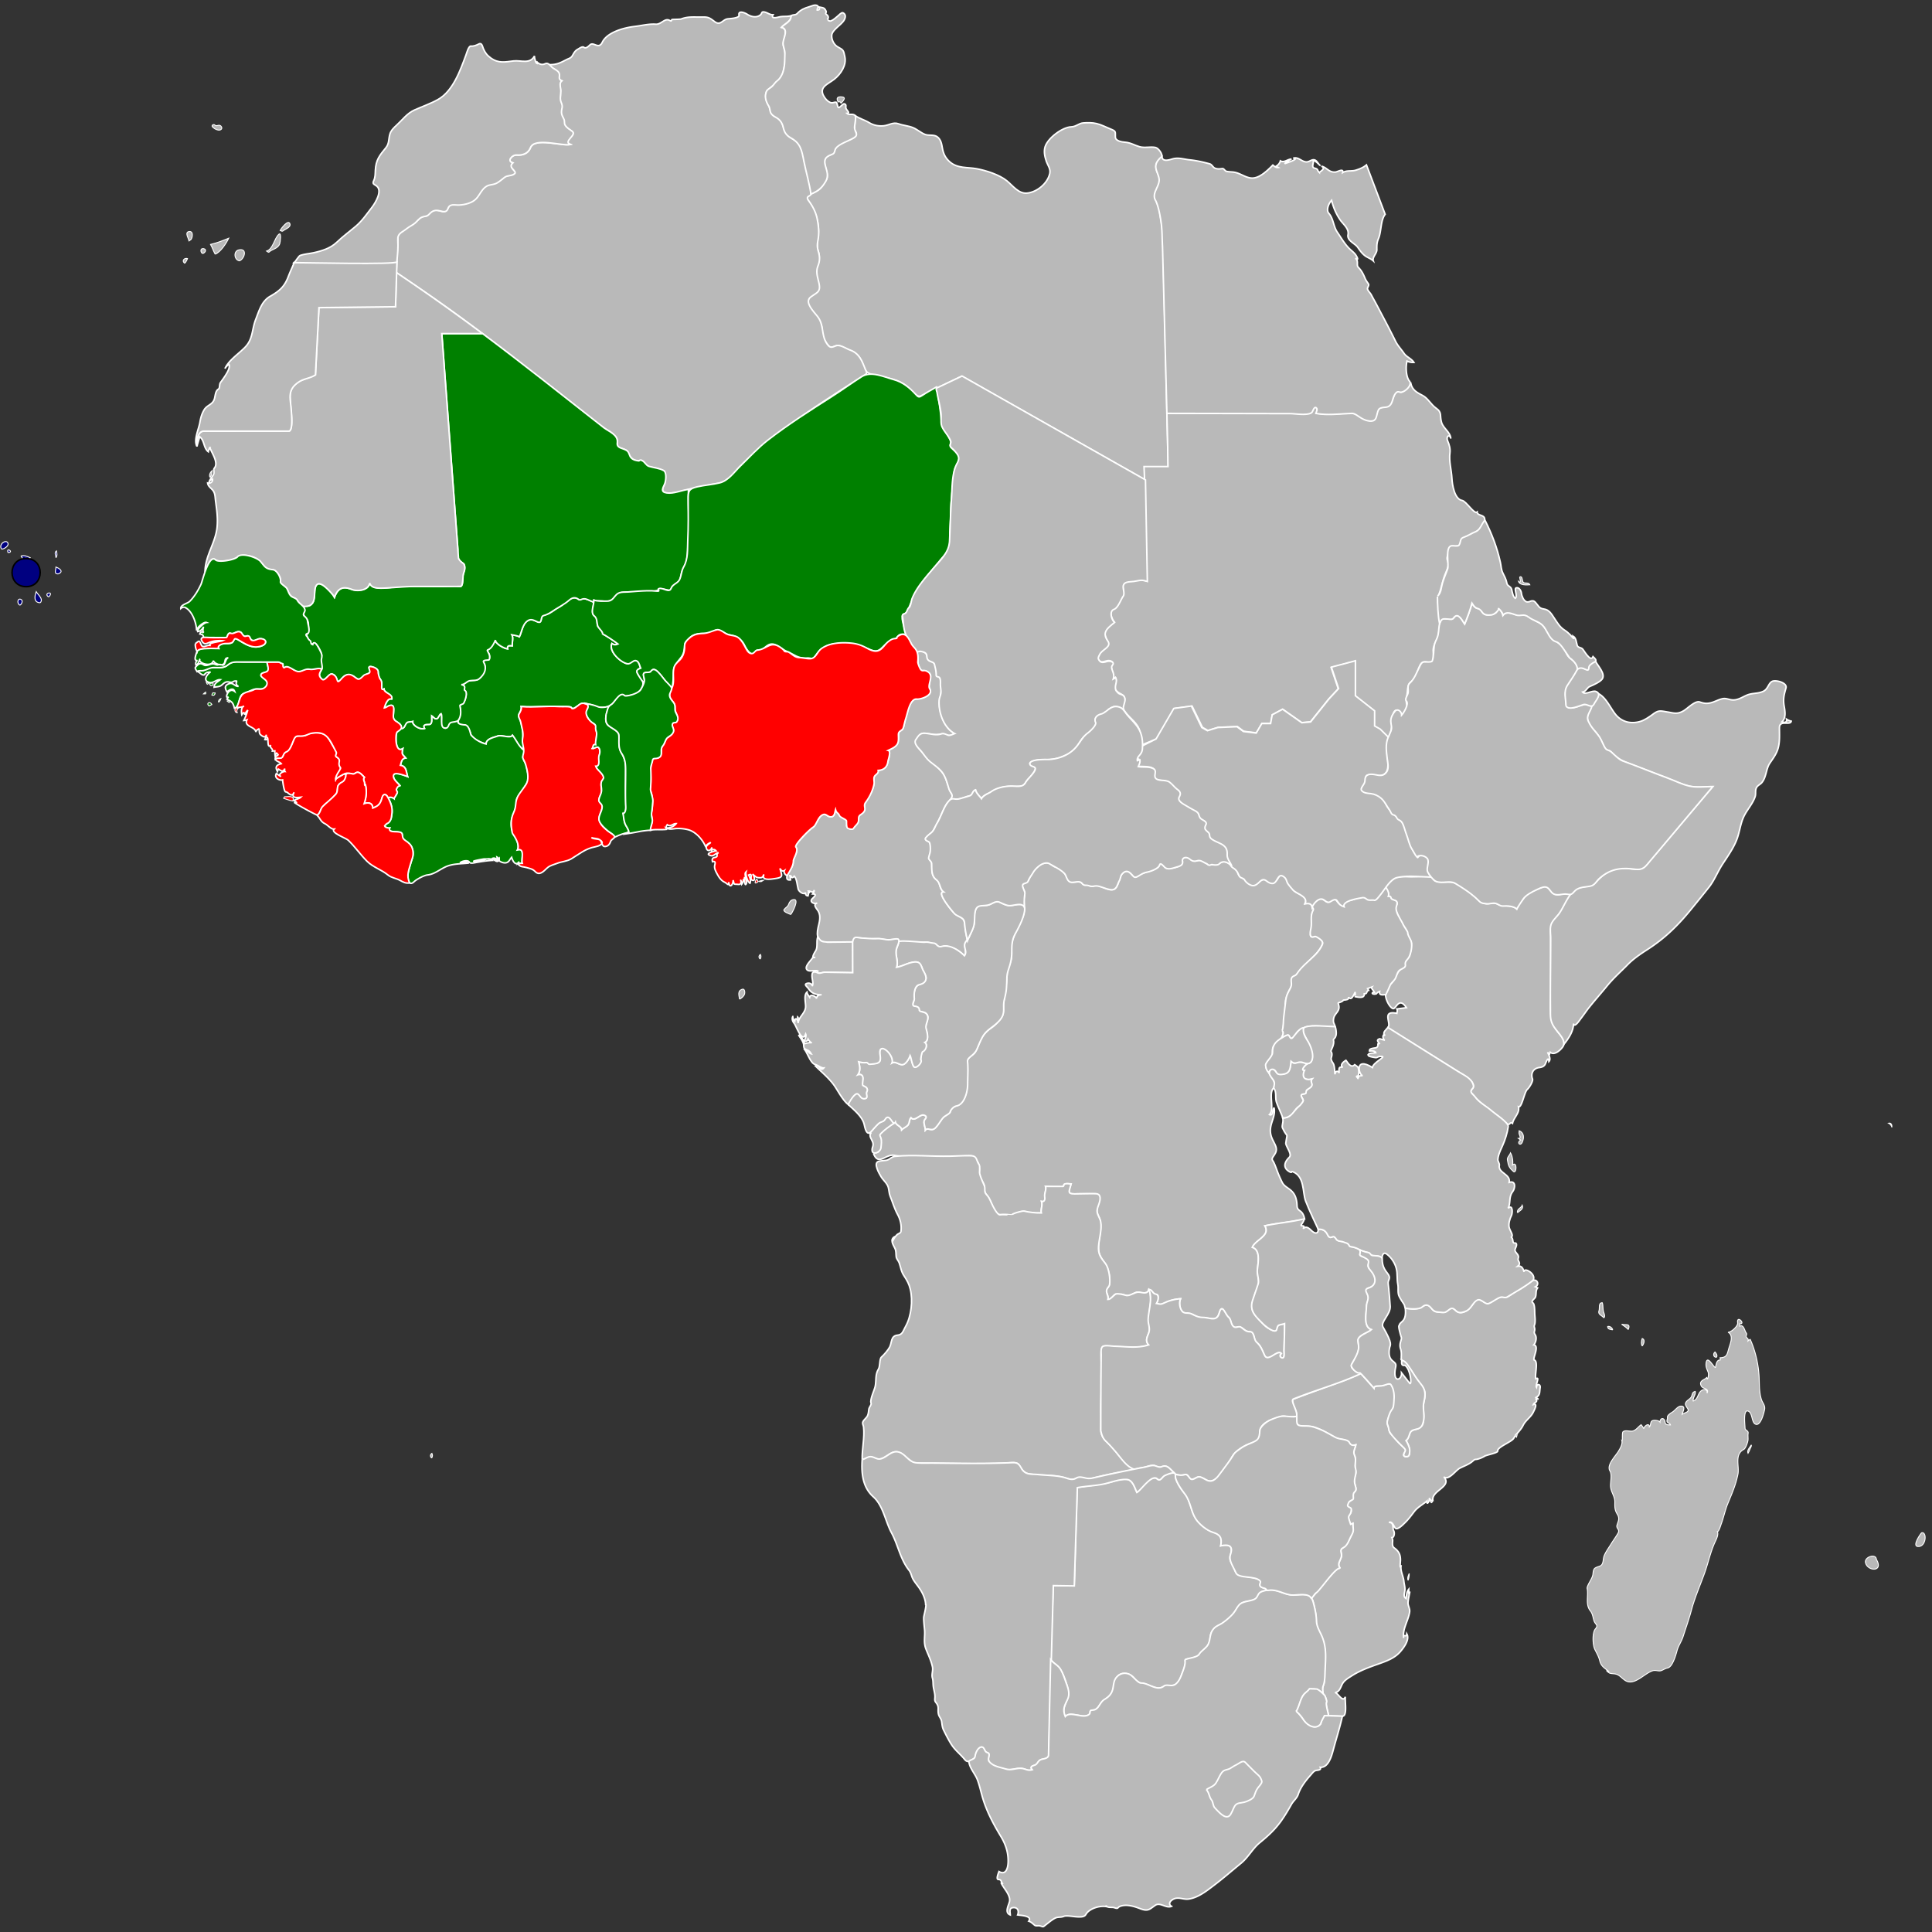
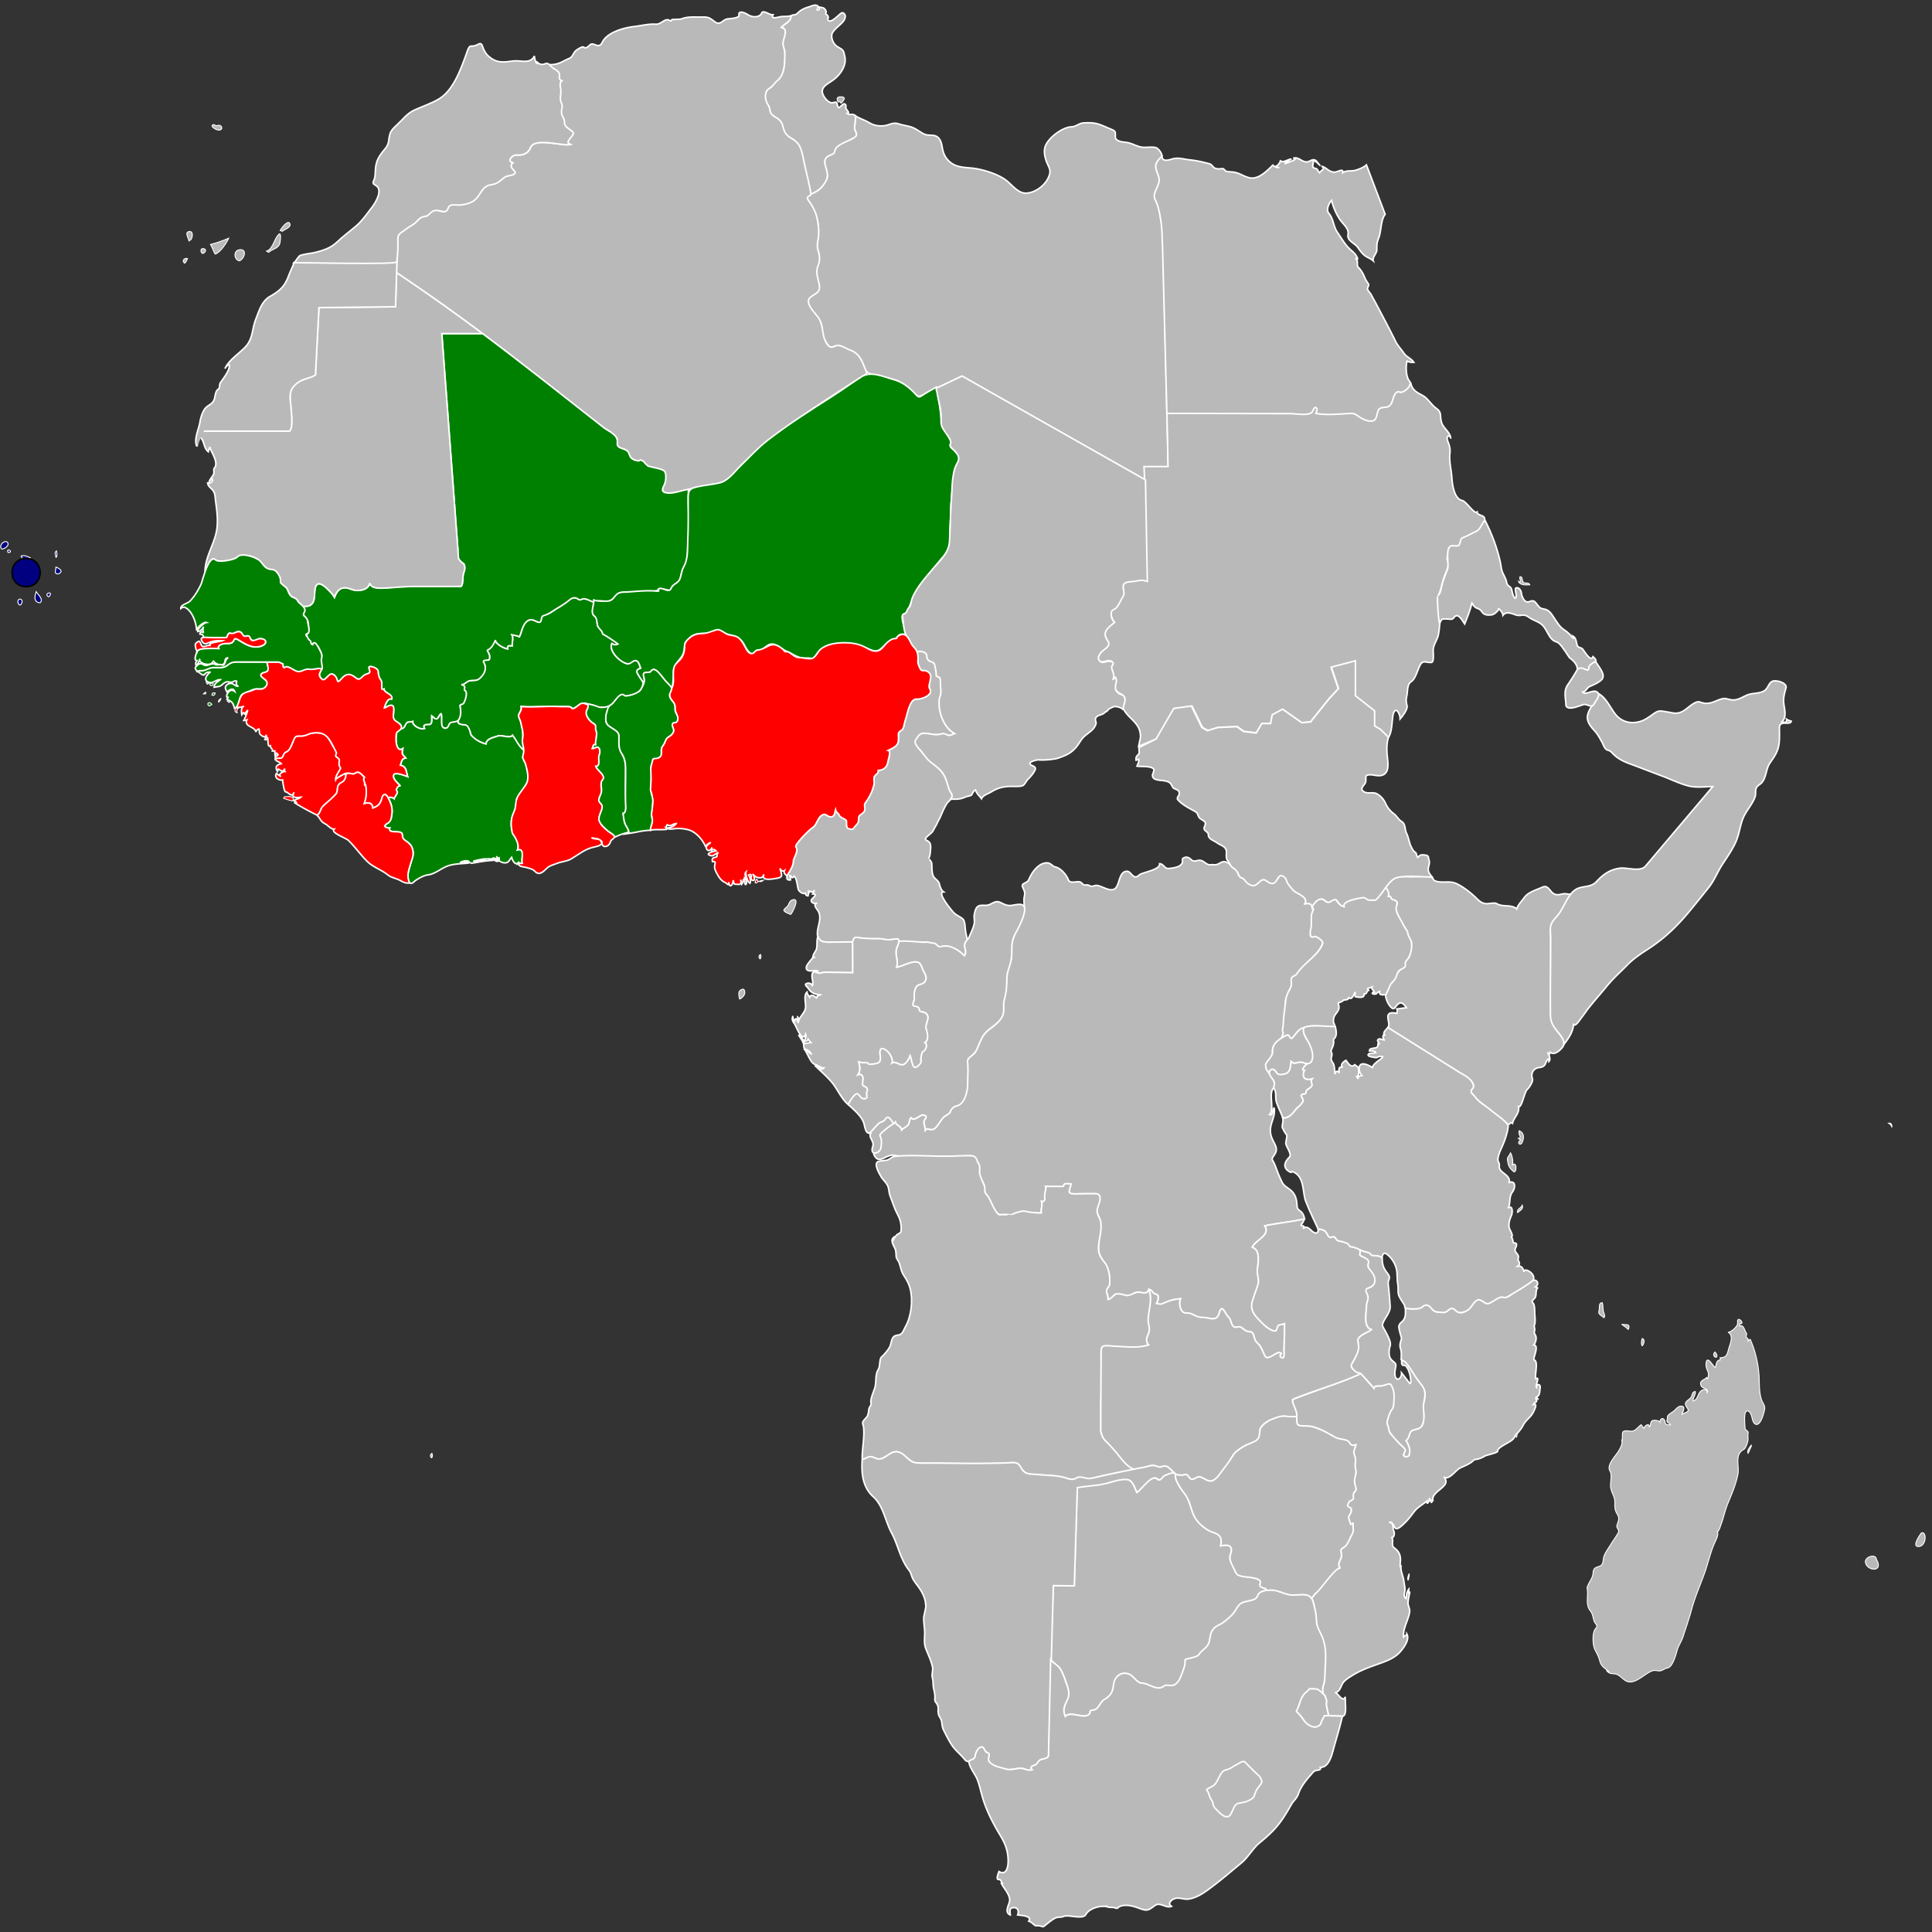
<svg xmlns="http://www.w3.org/2000/svg" height="1000" width="1000">
  <rect width="100%" height="100%" fill="#333333" stroke="none" />
  <style type="text/css" id="style_css_sheet">.circle,.land{fill:#b9b9b9;fill-opacity:1;stroke-opacity:1;stroke-width:.5;stroke-miterlimit:3.974;stroke-dasharray:none}.circle{opacity:0;stroke:#000}.land{stroke:#fff}.coast{stroke-width:.3}.cv,.gn,.gw,.ng,.sl{opacity:1;fill:red}.cv,.gw{fill:green}.cv{fill:navy}</style>
  <g transform="translate(-1721.78 -693.262) scale(1.594)">
    <path class="land" d="M1228.876 669.238c.534-1.383 1.015-2.985.695-4.464-.35-1.617.624-.651 1.241-1.863.381-.75 1.223-3.032.338-3.717-.596-.46.588-1.502-1.193-1.98.833.043 1.355-.608 1.988-.996 1.034-.632 2.514-.114 3.581-.765 1.305-.797 2.882-3.892 1.73-5.252-.55-.649.25-1.082.968-.998 1.091.126 1.003-.86.841-1.72-.107-.562-1.219-1.397-.252-1.734.744-.26 1.768-2.363 2.233-3.007-.06 1.266 2.926 2.778 3.96 2.88-.244-1.2.536-1.041 1.51-1.007-.13-1.098.417-2.591-.15-3.601.811.155 1.652.212 2.38.648 1.092-1.638.96-5.234 3.794-5.527 1.397-.144 3.129 2.07 3.404-.405.147-1.328 1.613-1.157 2.522-1.63 1.178-.61 2.081-1.502 3.31-2.085 1.473-.7 4.164-4.33 6.223-2.473.391.352 1.346-.467 1.976-.276.863.26 1.732.56 2.543.952 1.246.6-1.046 3.772.864 4.813 1.18.642.254 2.644 1.14 3.535.5.503 1.512 1.548 1.344 2.212.94.373 3.408 2.033 4.99 3.26-.714.349-1.356.33-2.01-.145-.974 2.488 2.302 5.374 4.28 6.315 1.59.755 2.483-1.138 3.614-.81.93.27 1.11 1.742 1.466 2.487-2.53.87-.418 2.319.514 4.059.993 1.853-1.405 4.544-3.222 4.662-.449.029-2.195.534-2.52.274-.895-.714-1.094-.35-1.838.32-1.469 1.322-2.302 3.058-4.186 3.328-2.902.414-3.418-.505-5.132-.824-.82-.153-1.597-.426-2.452-.438-.757-.01-2.72 1.943-3.28 1.699-1.356-.592 1.632-.645-8.572-.612-3.387.011-5.395.24-8.123-.012.333 1.56-1.168 2.365-.745 3.312.576 1.286.86 2.305 1.088 3.649.195 1.142.306 2.568.17 3.852-.118 1.125.758 2.48-.014 3.083-1.26-.94-2.457-3.198-3.31-4.535-.72 1.073-3.626-.212-4.75.216-1.229.468-3.802.845-3.82 2.592-.776-.133-3.498-1.274-3.975-1.864-.445-.55-.913-.831-.998-1.274-.164-.858-.958-2.5-1.578-2.838-1.044-.57-2.206.263-2.587-1.296" id="bf" style="opacity:1;fill:green" />
    <path class="land ly" d="M1342.416 499.678c-.963-.83 1.1-1.805 1.632-2.052 1.604-.745 2.47-1.172 3.441-2.748.781-1.267 1.565-1.885 1.26-3.517-.263-1.407-.93-2.825-.786-4.293.198-2.013 2.641-1.498 3.031-2.94.42-1.556 1.689-2.358 2.99-2.976.996-.475 4.233-1.358 4.26-2.736.012-.69-.664-1.117-.592-1.85.13-1.342.182-2.69.315-4.032 1.293.9 3.028 1.355 4.417 2.209 1.458.896 3.113 1.2 4.81 1.015 1.715-.188 2.978-1.275 4.743-.637 1.572.569 3.237.628 4.767 1.28 1.362.58 2.461 1.63 3.835 2.168 1.202.47 2.825-.022 3.897.719 1.263.873 1.5 2.37 1.742 3.773.311 1.794 1.015 3.224 2.413 4.429 2.525 2.176 5.644 1.666 8.681 2.217 3.05.554 7.39 1.939 9.831 3.917 1.952 1.582 3.758 4.253 6.55 4.002 3.224-.291 6.672-3.134 7.394-6.372.333-1.495-.678-2.658-1.136-4.005-.506-1.485-.876-3.192-.367-4.73.934-2.82 5.577-6.317 8.521-6.416 1.524-.051 2.414-1.154 3.824-1.262 1.438-.11 2.972-.136 4.376.208 1.642.4 3.074 1.195 4.631 1.805 1.846.723 1.357.974 1.448 2.59.072 1.309 2.186 1.586 3.13 1.656 1.83.138 3.013.967 4.704 1.457 1.68.487 3.441-.076 5.145.236.966.176 2.422 2.102 2.078 3.114-.362 1.068-1.665 1.34-1.846 2.542-.25 1.66.81 2.89 1.101 4.435.328 1.737-.792 3.275-1.381 4.785-.628 1.602 1.014 3.505 1.287 5.163.463 2.826.967 5.498 1.144 8.396l1.783 75.28h-7.48c.07 1.44.015 2.884.14 4.32l-59.651-33.76-13.528 6.482c-1.146.313-2.55-1.557-3.218-2.222-2.792-2.783-5.823-3.352-9.54-4.197-1.329-.302-3.066-.456-4.249-1.19-.937-.582-1.38-2.224-1.768-3.174-1.139-2.79-2.526-3.55-5.258-4.578-.907-.341-1.775-1.111-2.768-1.085-.972.025-2.02 1.104-2.933.118-.74-.8-2.02-2.856-2.04-3.963-.04-2.316-.264-3.162-1.538-5.134-.98-1.52-4.243-4.22-2.839-6.243 1.62-2.334 4.098-1.441 3.036-5.27-.53-1.914-.913-3.385-.257-5.328.562-1.665.895-3.04.28-4.76-.646-1.81-.144-3.622.018-5.461.192-2.18-.134-4.38-.858-6.438-.624-1.766-1.527-3.43-2.622-4.947" id="ly" />
    <g transform="translate(-29.902 -45.075)" class="land coast mg" id="mg">
      <path d="M1625.398 995.613c.57 2.403-.644 5.333 1.062 7.432.833 1.027.819 2.18 1.248 3.368.394 1.094 1.489 1.266.406 2.508-1.062 1.218-.896 5.173-.202 6.615.631 1.311 1.266 2.284 1.616 3.737.454 1.888 1.68 2.417 3.069 3.56-1.751-1.016-.236.343.201.479.641.2 1.324.132 1.972.297 1.572.401 2.426 2.137 3.991 2.483 2.711.599 5.534-2.861 8.029-3.593.917-.269 1.881.277 2.723-.032.668-.246 1.248-.69 1.959-.826.998-.19 1.596-1.375 1.978-2.198.515-1.108.868-2.287 1.186-3.464.439-1.63 1.444-2.953 1.948-4.518.929-2.89 1.93-5.683 2.725-8.648 1.131-4.221 2.832-7.991 4.292-12.081 1.184-3.315 1.858-6.705 3.324-9.914.428-.937 1.24-2.42.813-3.486.504-.001 1.075-2.029 1.201-2.365.844-2.244 1.3-4.616 2.217-6.828 1.34-3.232 2.553-5.983 3.251-9.448.521-2.585-1.246-6.358 1.897-8.055.616-.333 1.295-2.285 1.37-3.055.07-.719-.089-1.427.039-2.146.173-.971-1.022-.859-1.007-1.789.013-.706-.715-6.181 1.039-5.435 1.505.64.988 3.759 2.442 4.27 1.627.571 2.691-3.823 2.872-4.787.26-1.391-.67-2.085-1.05-3.32-.694-2.267-.629-4.47-.713-6.805-.155-4.288-1.18-8.833-2.909-12.668a9.592 9.592 0 0 0-.711.51c.191-.583-.056-.699-.412-1.056-.58-.581.324-.947-.195-1.582-.496-.605-.813-2.883-2.063-2.122a2.009 2.009 0 0 1-.069-.79c2.171.208-.991-3.076-.632-.322.141 1.083-2.092 3.083-3.118 3.061 1.93.969.679 3.823.29 5.11-.571 1.897-.543 3.109-2.881 3.17.285 1.373-.15.287-.804 1.079-.475.575-.495 1.399-.706 2.081-.584-.017-2.733-4.402-3.04-1.302-.111 1.108.274 1.83.67 2.823.356.893-.279 3.338-.439 1.579-.161.859-2.823.961-1.773 2.938.558 1.049 2.687.638 1.843 2.322.29-1.31-1.066-1.43-1.875-.805-1.132.876-1.035 2.844-2.584 3.324-.205-1.109.867-1.96.649-3.1-1.113.244-.854 1.009-1.3 1.8-.433.767-1.689 1.183-1.87 2.09-.126.629.534 1.334.796 1.847.511 1.002-1.296 1.213-1.876 1.684.118-.692 1.383-2.702-.395-2.657-1.021.026-1.842 1.298-2.618 1.829-.519.354-1.914 1.089-1.771 1.893.072.408-.262.922-.115 1.306.206.534.927.436 1.09 1.079-.796-.051-1.627.111-1.771-1.013-.181-1.415-1.567-1.391-1.62.083-.334-.552-1.929-.711-2.486-.438-.703.345-.435 1.527-.963 2.018 0-1.494-1.712-.318-1.811.58a7.644 7.644 0 0 0-.86-1.3c-.861.597-1.523 1.627-2.524 2-.939.35-2.605-.41-3.368.303-.373.349-.056 3.195-.367 2.887.274 1.152-.55 2.48-1.108 3.417-.934 1.565-3.928 4.483-2.779 6.372.793 1.303.102 3.654.229 5.172.146 1.725 1.383 3.162 1.376 4.858-.006 1.579-.106 2.58.748 3.981.918 1.504.395 2.181-.057 3.646-.324 1.053 1.002 1.379.377 2.51-.666 1.205-1.534 2.353-2.258 3.532-.777 1.267-1.738 2.533-2.294 3.917-.429 1.071-.077 2.857-1.436 3.332-1.633.57-2.019.602-2.177 2.477-.131 1.56-1.546 2.99-1.931 4.589" id="path2622" />
      <path d="M1667.448 920.733c.356-.626-.073-1.292-.5-1.73-.707.583-.544 1.746.5 1.73" id="path2624" />
      <path d="M1678.758 949.603v-.43c-.436.802-1.537 1.704-1.08 2.74.457-.725.658-1.568 1.08-2.31" id="path2628" />
    </g>
    <path class="land" d="M1205.046 703.222c.428-.925 1.54-1.127 1.93-2.121.256-.66.456-1.711.5-2.414.081-1.275-.426-3.592-1.35-4.537.591-.624 1.407-.303 2.01.072.13-.756 1.343-1.58.865-2.412-.387-.673.247-2.106 1.155-1.62-.688-1.022-1.889-1.656-2.199-2.917-.584-2.373 3.85-.507 4.57-.18-.518-1.575-.324-3.333-2.37-3.671.372-1.052.377-2.173 1.73-2.376-1.125-1.331-1.337-1.043-.94-3.024-2.444 1.573-2.34-3.84-2.02-5.04.307-1.156 1.127-1.45 2.147-1.75.552-.163.591-1.196 1.022-1.562.635-.538 1.383-.19 2.09-.504-.152 1.404 2.686 2.806 3.82 2.304-.765-1.267.535-1.34 1.461-1.324 1.237.019.8-2.033.838-2.852.487.27.993 1.189 1.66 1.008.64-.175.767-1.378 1.44-1.656.551.998-.233 4.356 1.206 4.714 1.301.322.254-2.508 4.191-2.39.382.012-.834 1.137 2.316 1.336 1.483.093 1.79 3.023 1.99 3.263 1.041 1.24 2.975 2.548 4.907 2.94.018-1.746 2.591-2.123 3.82-2.591 1.124-.428 4.03.857 4.75-.216 1.206 1.43 1.693 2.99 3.31 4.535.183-.231.353-.471.51-.72.474 1.429-.633 2.794-.428 3.516.343 1.201 1.052 1.78 1.214 3.17.134 1.15.846 3.09.423 4.174-.477 1.219-1.091 1.872-1.687 2.979-.794 1.474-2.143 2.33-2.1 3.965.058 2.127-.992 3.677-1.425 5.254-.458 1.669-.244 4.36.783 5.713 1.013 1.333 1.481 3.132 1.093 4.565 2.561-.71 1.061 3.18 1.478 4.393a4.767 4.767 0 0 0-1.51.216 6.72 6.72 0 0 1 .5-.792c-1.204 1.808-2.198-.467-2.45-1.368-.65.72-.896 1.718-2.01 1.8-.72.053-1.643-.288-2.16-.792-.398.733-1.31.039-1.66-.288.627-.138 1.325.475 1.8-.216a2.658 2.658 0 0 0-.72-.576c.298 1.438-.29.099-1.29.36.207.427-2.369.183-2.995.252-.32.036-3.518.607-3.26.746 1.604.867 4.748-1.906 6.035-.278-1.994.109-3.902.437-5.855.784-.44.078-1.353.266-1.634-.253-.398-.731-2.328-.398-3.02.26 1.134-.453 1.762-.332 2.88.073-2.452.28-5.065.147-7.376 1.145-1.996.86-3.788 2.48-6.019 2.707-1.136.116-3.562 1.4-4.397 2.204-1.877 1.807-2.206-1.531-1.914-2.906.347-1.636.913-3.442 1.366-4.795.602-1.794.088-3.752-1.332-4.944-.862-.723-2.114-1.048-1.973-2.563.162-1.738-5.14-.226-4.066-2.224-.635.145-1.209-.138-1.65-.576" id="ci" style="opacity:1;fill:green" />
    <path class="land dz" d="m1208.856 523.438.51-10.872c-.47-2.924 4.011-3.888 5.625-5.358.8-.73 2.109-2.218 3.34-2.142 1.072.067 1.32-1.547 2.728-1.82 2.294-.445 3.47 1.779 4.849-1.26.428-.941 1.856-.547 2.677-.655 1.478-.196 2.967-.397 4.362-.913 2.802-1.036 2.918-4.046 5.307-5.308.985-.52 2.274-.578 3.313-.962 1.28-.474 2.12-1.908 3.438-2.173.483-.097 3.082-.309 2.02-1.679-.688-.885-1.78-1.207-.37-2.496-2.017-.554-.196-2.668 1.284-2.544 1.958.164 3.764-.534 4.458-2.367 1.33-3.511 10.393-.401 12.978-1.065-2.964-1.338 2.165-2.972.554-4.213-.76-.587-1.612-1.104-2.23-1.854-.716-.867-.343-2.11-1.046-3.172-.735-1.11-.327-2.024-.115-3.129.199-1.036-.6-1.048-.489-2.053.105-.94.09-2.07.103-3.006.017-1.255-.82-2.262.424-3.236-1.293-.528-.77-1.25-.957-2.216-.249-1.288-2.482-1.706-2.971-3.031 2.395-.006 3.418-.587 5.453-1.627.886-.453 1.444-.454 1.98-1.388.472-.827.83-1.521 1.708-1.991.496-.266 1.457-1.038 1.981-.624.68.537 1.538-.396 1.99-.81 1.174-1.073 2.786 1.628 3.986-.84 1.61-3.307 7.154-4.738 10.402-5.112 2.312-.266 4.648-.902 6.978-.745 1.738.117 2.935-2.1 4.443-1.246.656.37.507.163.757-.25.055-.09 2.661-.052 3.05-.206 2.251-.893 4.525-.556 6.893-.622 1.973-.055 2.442.354 3.944 1.487 1.92 1.447 2.585-.693 4.25-.897.534-.065 3.854-.21 3.672-1.192-.328-1.77 2.09-.68 2.664-.294 1.201.805 3.008 1.212 4.24.228.675-.541.234-1.245 1.521-.924.914.228 1.631.9 2.625.847-.842 1.39 1.246.904 1.906.732 1.317-.343 2.74-.022 4.004-.445.095 1.794-2.179 2.673-3.17 3.816 2.7.582.11 4.377.655 6.116.947 3.02.552 5.304-.085 8.284-.524 2.452-3.253 4.362-5.076 5.97-1.063.939-.546 3.389.075 4.428 1.004 1.68.547 3.513 2.616 4.299 2.825 1.072 1.996 4.65 4.273 6.355 1.056.79 2.302 1.363 3.196 2.356 1.208 1.343 1.385 3.544 1.666 5.248.58 3.52 2.25 7.43 2.25 10.98 0 .958-2.014.591-.715 2.323 1.257 1.68 2.298 3.653 2.713 5.719 1.43 7.11-.671 7.066.4 10.712.512 1.739.539 3.01-.137 4.703-.763 1.911-.068 3.698.347 5.605.626 2.883-.656 2.929-2.705 4.477-2.335 1.766 1.547 5.196 2.56 6.754 1.894 2.912.755 6.369 3.274 9.088.967 1.044 2.08-.208 3.111-.13 1.306.099 2.723 1.084 3.95 1.529 2.797 1.016 3.737 3.364 4.77 6.022.49 1.259.983 1.41-.38 2.185-14.194 9.052-28.512 18.11-40.607 29.885-.695 1.012-2.946 3.544-4.694 4.51-1.326.733-3.278.8-4.74 1.103-1.987.41-3.979.8-5.964 1.222-.996.21-9.724 3.21-9.349.12.132-1.088.91-1.51.803-2.716-.04-.463.098-2.895-.384-3.136-1.467-.734-3.3-1.07-4.918-1.381-.798-.154-1.87-2.184-2.48-2.034-3.497.858-4.047-2.627-4.676-3.148-.742-.616-2.024-.672-2.704-1.19-.765-.58-.106-2.024-.566-2.804-.578-.98-1.582-1.834-2.523-2.391-1.612-.954-3.122-2.087-4.599-3.234-3.67-2.85-7.276-5.783-10.929-8.654-14.088-11.076-28.157-22.111-42.897-32.316a896.098 896.098 0 0 0-10.6-7.232" id="dz" />
    <path class="land cm" d="M1336.156 717.909c.943-.805 1.529-1.993 1.57-3.188.04-1.117 1.501-3.278 1.089-4.047-.42-.783-.592-1.096.568-2.398 1.15-1.293 2.282-2.61 3.553-3.79.729-.68 1.649-.969 2.028-1.91.327-.81 1.592-2.962 2.495-3.217.993-.28 1.57 1.036 2.787.77.964-.211 1.02-1.551 1.24-2.308.181.77 2.253 2.873 2.985 3.069.733.195.932 1.231.646 2.018-.207.568.828 1.42 1.948 1.157.339-.582 2.204-2.306 1.745-3.345-.318-.722 1.188-1.684 1.71-2.102.868-.694 0-1.75.469-2.684.919-1.833 2.218-3.51 2.845-5.805.266-.974-.087-1.999.191-2.918.216-.712 1.346-.957 1.29-2.14-.34-.1 2.51.282 3.087-2.514.13-.631 1.223-3.751.155-3.96 1.228-.626 3.041-1.422 3.247-2.825.134-.915.081-1.673.081-2.589 0-.954.96-.871 1.39-1.525.524-.796.464-1.923.788-2.922.338-1.042.643-2.043.777-2.674.262-1.228.957-3.53 2.241-4.048.67-.27 4.683-.24 5.198-2.515.145-.64-.52-1.138-.425-1.883.166-1.29.25-2.027.47-3.005.256-1.145-1.846-2.132-2.52-1.92-.553.206-1.274-.974-1.538-2.45-.211-2.345-.085-3.224-.419-3.9.87 0 2.22-.076 2.896.678 1.004 1.12-.031 2.241 2.186 2.854 1.144.315 1.276 2.98 1.347 3.9.07.92-.108.15.843 1.053 1.91 1.817-.147 7.182.117 9.562.368 3.306 1.935 7.08 4.92 8.738-1.204 1.038-2.729.548-3.714.058-1.003.094-1.228.252-2.29.292-2.228.085-4.496-1.358-5.625.479-1.37 2.229-1.2 2.615.621 4.7 1.826 2.09 3.832 3.905 5.84 5.813.607.576 1.406 1.459 1.81 2.212.786 1.465 1.441 4.457 2.304 5.883.878 1.45-.882 2.468-1.321 3.056-.7.936-1.663 3.103-2.294 4.62-.209.503-.708 1.282-.914 1.793-.38.944-.96 1.696-1.397 2.616-.607 1.277-3.732 2.533-1.935 3.255 1.314.528 1.202 1.87 1.023 3.615-.081.789-.125 1.498-.566 2.175.05-.077.957 1.171.971 1.261.223 1.472-.13 3.726.85 4.908.605.73 1.415 1.004 1.689 2.14.204.845.566 1.982 1.347 2.532-2.466.063 3.087 6.609 3.56 6.987 1.2.96 2.88 1.526 3.095 2.394.162.65.288 1.008.317 1.641.073 1.602.441 3.267.797 4.817-1.878.878.204 4.003-1 4.896-1.072-1.053-2.257-2-3.707-2.464-.629-.202-2.508-.965-3.019-.623-.658.44-1.966.364-2.375-.619-.02-.049-2.2-.464-2.412-.548-.678-.266-2.599-.064-3.484-.116-1.613-.093-3.252-.073-4.86-.3-.273-.038-1.069.216-1.382.063-.605-.297.271-.907-.854-.795-1.486.147-2.785.388-4.299.063-1.777-.381-3.232-.082-5.017-.137-1.164-.036-3.25-.698-4.354-.09-.315.175-.196 1.104-.535 1.104h-3.305c-1.536 0-3.062.057-4.596.09-3.292.075-3.998-1.734-3.305-4.788.395-1.74.995-3.627.055-5.311-.443-.794-1.966-2.138-.36-2.664-.905.52-2.659-.336-1.607-1.384.554-.552 1.787-1.51.167-1.568.315-.348.481-.756.5-1.224-.507 1.232-1.045.252-1.87.288.305.408.52.7 0 .432.032.394-.015.778-.14 1.152-.662-.024-.982-.536-.79-1.152-.57 1.04-2.206-.264-2.417-1.03-.333-1.211-.403-3.282-1.264-4.226-.989 1.218-.798-.216-1.44-.216.116.474.19.953.22 1.439-2.043.256-.93-1.66-.718-2.736" id="cm" />
    <path class="land bw" d="m1421.326 973.799.854-23.98 6.815.008.959-31.843c2.417-.585 8.557-.945 12.056-2.157 1.088-.377 3.753-.943 4.845-.317 1.479.847 1.763 2.61 2.482 3.999 1.92-1.518 3.432-4.624 5.702-4.677.85-.02.762.477 1.383.563.804.111 1.275-.992 1.877-1.35 1.947-1.162 3.98-.998 3.635-.294-.098.199 0 1.309.094 1.546a15.466 15.466 0 0 0 2.108 3.68c.84 1.095 1.516 1.681 2.144 3.566.449 1.345.617 1.63 1.004 2.909.813 2.683 2.766 4.975 5.207 6.233 2.582 1.33 4.95 1.058 4.065 5.172 2.358-.551 4.204-.275 3.184 2.857-.35 1.077-.232 1.897.388 2.835.671 1.018 1.14 3.442 2.215 3.776 2.158.67 4.028.557 6.333 1.343 1.712.584.23 1.388.758 2.267.408.678 1.929.462 2.17 1.434-2.69.334-2.26.905-3.255 2.295-1.11 1.552-4.144.78-5.458 2.196-1.185 1.276-2.178 3.411-3.776 4.67-.178.14-.798.716-1.448 1.173-1.082.76-2.272 1.037-3.096 1.97-1.098 1.243-1.31 1.607-1.5 3.475-.233 2.294-1.573 2.814-3.2 4.753-.956 1.14-2.534 1.455-4.137 1.716-1.156.188-.471.636-.692 1.756-.291 1.473-1.006 2.808-1.482 4.22-.71 2.096-1.826 2.827-3.968 2.64-1.944-.167-1.717 1.228-4.218.678-.993-.218-3.37-1.328-4.217-1.385-1.241-.084-2.05-.856-2.763-1.75-1.062-1.33-3.958-2.304-5.456-.372-1.369 1.765-.765 3.735-2.027 5.551-.622.896-1.51 1.51-2.352 2.089-1.042.713-1.345 1.864-2.23 2.69-.66.616-1.224.348-1.961.648-.245.21-.269.455-.213.804-.287.797-1.49 1.018-2.186.973-1.11-.073-1.73-.348-2.8-.433-.97-.076-1.837-.457-3.08.573-1.813-3.457 1.972-5.022.648-9.72-.502-1.783-1.213-3.76-2.13-5.37-.803-1.406-2.355-2.106-3.28-3.41" id="bw" />
    <path class="land ke" d="M1530.758 768.6c1.518-1.107-2.283-5.713 2.984-4.632.011-.287.3-.88-.02-1.425l3.129-.406c-2.078-3.145-2.97-.677-3.958.186-.844.738-2.91-2.527-2.804-4.517.801-1.444.27-2.1 1.762-3.453 1.107-1.005 1.987-4.317 3.784-5.126.853-.384.727-.515.68-1.27-.072-1.163 1.284-1.723 1.581-2.76.353-1.23.455-2.436.577-3.671.109-1.111-1.009-1.898-1.242-3.143-.523-2.795-2.243-3.402-2.5-4.633-.202-.977-.746-1.806-1.074-2.736a3.136 3.136 0 0 1-.37-1.307c0-.623.698-.977.51-1.646-.167-.59-.813-.745-1.31-.931-1.13-.421-.304-1.28-1.5-1.157.49-1.121-.906-2.2-.772-2.982.135-.786 1.091-1.4 1.625-1.96 1.863-1.955 4.146-1.394 6.59-1.394 1.402 0 2.807-.116 4.21-.131.686-.007 1.401-.041 2.083.067.59.093.771 1.127 1.48 1.4 2.18.848 4.614-.186 6.84.847 2.327 1.08 4.817 3.07 6.632 4.849.925.906 1.66 1.542 2.994 1.688.867.095 2.842-.443 3.523-.008 1.904 1.218 4.825.136 6.483 1.729.23-1.133 1.788-2.782 2.49-3.758 1.248-1.736 3.917-2.431 5.761-3.291 1.968-.917 2.313 1.242 3.783 2.1 1.01.59 2.102.206 3.151.016.85-.155 1.865.406 2.664-.035-1.225 2.1-2.353 4.397-3.845 6.322-1.576 2.032-2.989 3.163-2.984 5.893.011 6.449.068 12.897.062 19.347-.006 4.833-.968 9.416 2.277 13.365 1.1 1.339 2.757 3.068 1.576 4.823-.695 1.035-2.766 2.925-4.065 1.73-.104.26-.202.523-.29.79a7.132 7.132 0 0 1-.57-.79c.34.786 1.21 2.235.43 3.029-.135-1.958-.944.285-1.14.736-.404.926-1.18 1.104-2.064 1.229-1.962.276-2.753 2.009-2.128 3.662.286.757-1.098 2.947-1.668 3.41-.972.789-1.788 6.098-2.87 5.644.472 2.056-1.584 3.517-1.94 5.399-.837-.61-.74.456-1.44.29-.882-.207-2.007-1.746-2.688-2.264-3.009-2.29-6.784-4.783-8.636-7.256-.49-.654-1.389-.758-.364-1.89 1.45-1.6-1.086-3.529-2.391-4.345l-25.073-15.68" id="ke" />
    <g transform="translate(-29.902 -45.075)" class="land coast sl" id="sl">
      <path d="m1202.397 738.72-.21.504c.976.304 1.93.721 2.95.864.177-.384.309-.916-.125-1.191-.741-.473-1.799-.127-2.615-.177" id="path2896" />
      <path class="land sl" d="M1199.448 726.479c.616-.565 1.407-.071 2.09-.504.662-.419.484-1.563 1.292-1.8 1.332-.391 2.232-2.965 2.649-4.127.698-1.941 2.754-.512 4.202-1.481 1.239-.83 4.708-.894 5.947.022 1.191.88 1.771 2.383 2.545 3.602.404.636.847 1.286 1.116 1.995.197.519-.385 1.15-.024 1.521.445.458.94.352.986 1.124.036.604-.192 1.652.271 2.138.649.683-1.537 2.894-1.414 4.063.165-.362 1.779-1.212 2.16-1.44 1.481-.89 1.239.33.88 1.446-.41 1.275-2.28.927-2.448 2.776-.16 1.773-.22 1.688-1.197 2.722-.778.823-1.542 1.642-2.653 2.451-1.497 1.09-2.17 3.86-2.829 3.66-.704-.213-6.523-3.344-7.452-4.127 1.624.461.348-.306-.07-.575.694-.484 1.596-.487 2.23-1.08-1.336.166-3.281.371-2.16-1.584-.879 2.015-1.972-.25-2.725-.146-.533.074-.997-3.461-1.015-3.887-1.101.256-2.827-.659-2.02-2.088.477.376.98.712 1.51 1.008-1.26-.633.592-1.711 1.3-1.656-.288-.479-.155-.356-.07-.936-.65 1.307-1.284.636-2.09.144a7.651 7.651 0 0 0-.29.792c-.94-1.586-.155-2.195 1.22-2.52-.531-.702-1.581-.64-1.941-1.513" id="path2902" />
    </g>
    <path class="land" d="M1178.546 631.798c1.351-.325 1.954.406 3.053-1.003.927-1.19.511-3.75.964-5.231 1.028-3.385 5.73 2.223 6.213 3.282.898-2.462 2.393-3.811 5.224-2.662 1.861.755 5.806.62 6.216-1.947 1.06 2.568 6.285 1.42 8.33 1.264 5.002-.382 10.134-.111 15.15-.111 1.765 0 3.941-.206 5.688-.028 1.283.131.91-2.002 1.035-3.098.141-1.242 1.35-3.634.052-4.458-2.241-1.425-1.641-2.683-1.627-4.492l-5.229-70.076 13.248.006c13.695 10.264 26.547 20.482 39.504 30.661 1.556 1.126 4.483 2.253 4.265 4.597-.068.734-.171 1.387 1.142 1.914.639.257 1.349.436 1.89.798.906.604.757 1.69 1.48 2.413.688.688 1.406.782 2.293.936.645.111.168-.593 1.322-.02.828.412 1.187 1.508 2.133 1.806 1.474.466 3.45.59 4.814 1.396.996.59.707 3.358.283 4.322-.59 1.34-1.45 2.613.684 2.918 2.257.324 4.813-.878 7.043-1.155-.29 6.143.587 12.667-.21 18.752-.09.7.125 1.176-.4 4.506-.172 1.088.212-.3-1.313 2.9-.469.984-.442 2.173-.869 3.187-.412.977-1.364 1.275-2.143 1.877-.958.739-.305 1.713-1.619 1.489-.3-.051-2.922-.751-3.042-.297-.315 1.188-8.508.786-9.75.885-3.041.242-2.979-.131-5.13 2.222-.676.739-2.004 1-2.95.792-.549-.1-1.803-.113-2.359-.099-.99-.019-.926-.78-.926.46-.718-.271-1.403-.616-2.112-.912-1.704-.715-2.113.482-2.76.005-.628-.464-1.704-1.072-3.118.188-1.473 1.312-3.61 2.408-4.451 2.971-1.414.947-2.451 1.693-3.897 2.057-1.188.299-.22 2.816-1.98 2.045-1.084-.474-2.071-1.133-3.22-.338-.975.677-1.503 1.922-1.86 2.99-.204.612-.48 1.592-.767 2.171-.25-.171-1.843-.56-2.475-.664.566 1.01.02 2.503.15 3.6-.974-.033-1.754-.192-1.51 1.009-1.034-.103-4.02-1.615-3.96-2.881-1.895 4.54-3.3 2.4-2.343 4.018.53.895.55 1.574.337 2.346-.087.315-2.364-.084-1.81.87 1.018 1.758.568 3.65-1.405 5.318-.918.775-2.013.46-3.124.663-1.038.188-1.62 1.315-2.745 1.259 1.998.501.55 1.543 1.157 1.895 1.028.598.151 3.244-.417 4.19-.187.311-1.258.442-1.194.743.326 1.514.523 3.385-.52 4.748-.42.547-1.642.527-2.233.69-1.237.345-.596 1.988-2.159 1.845-1.732-.16-.595-3.612-1.184-4.68-.673.278-.8 1.48-1.44 1.656-.667.182-1.173-.737-1.66-1.008-.039.818.4 2.87-.838 2.852-.926-.015-2.227.057-1.46 1.324-1.135.502-3.974-.9-3.82-2.304-.584.259-1.527-.04-1.97.494-.697.838-.606 1.836-1.99 1.954 1.021-1.903-2.354-2.184-2.362-3.803-.005-1.035.26-2.243.017-3.25-.347-1.436-2.253.243-2.916.212.253-.922.986-3.357 2.38-2.88.504-1.39-2.354-1.902-2.52-3.24-.908.516-.826-.505-.743-1.086.186-1.312-.34-1.817-.896-2.916-.437-.866.113-2.093-.904-2.6-.396-.198-1.778-.964-2.188-.578-.45.424 1.002 1.49.025 1.952-1.107.522-1.979 1.408-3.097 1.966-.775.387-1.643-.728-2.277-.987-1.37-.56-2.426-.46-3.397.698-2.44 2.91-1.102-.556-3.222-1.273-1.377-.465-2.832 3.938-4.182.54-.432-1.085 1.363-2.08.494-3.305-.5-.706-.108-2.39.163-3.128.32-.872-2.336-5.841-2.885-3.683-.624-.177-1.617-2.11-1.892-2.697-.247-.528.551-1.586.521-2.631-.044-1.57.135-2.238-.976-3.473-.386-.43-.79-.941-.533-1.56.438-1.058.133-1.057-.29-2.098" id="ml" style="opacity:1;fill:green" />
    <path class="land cd" d="M1363.806 809.499c.686-.521 1.536-.08 1.805-1.012.218-.755.84-3.721.31-4.328-1.387-1.588 3.994-3.988 5.005-4.891.273 1.147 1.953 1.314 2.02 2.52.538-.558 1.25-.89 1.847-1.37.816-.656.475-1.845 1.183-2.59 1.2 1.592 2.997-1.452 4.414-.743 1.35.676.104.977-.104 1.824-.233.95.37 1.993.37 2.949.6-.772 1.922.202 2.73-.36 1.193-.828 1.934-2.403 2.842-3.515.471-.576 2.386-1.501 2.487-2.024.27-1.382 1.42-1.713 2.561-2.2 2.657-1.134 3.133-6.138 3.07-8.528-.05-1.82.116-3.463-.113-5.28-.219-1.741 1.974-2.188 2.71-3.566 1.733-3.247 1.6-5.301 5.122-7.692 1.482-1.007 2.385-2.19 3.37-3.577.98-1.382.271-3.4.67-4.985.35-1.392 1.03-7.368 1.09-8.935.068-1.771 1.094-3.324 1.385-5.05.282-1.671-.206-3.438.17-5.092.707-3.114 2.567-5.662 3.632-8.623.619-1.72.321-3.533.273-5.287-.022-.81.353-1.657.224-2.448-.114-.705-.534-1.293-.727-1.971-.306-1.078 1.575-1.05 2.006-2.032.596-1.357 1.224-2.55 2.252-3.647.984-1.052 2.215-1.952 3.722-1.941 1.276.009 1.786 1.112 2.601 1.293 1.894.419 3.65 2.466 4.357 4.206.576 1.42 2.618.36 3.771.707.625.188.934 1.033 1.653.999.637-.031.768-.145 1.426.19.991.507 1.19-.001 2.162-.063.65-.042 1.365.302 1.961.522 1.075.398 2.543 1.173 3.716.76 2.097-.738 1.453-5.75 4.248-5.88 1.59-.076 2.013 3.142 4.088 1.177.877-.831 6.938-1.633 6.572-3.625 1.255-.054 1.676 1.669 2.881 1.548 1.447-.146 3.927-.364 4.53-1.908.224-.576-.356-1.151.405-1.533.933-.466 1.7-.188 2.427.528 1.166 1.147 2.247-.203 3.536.408.638.302 1.166.782 1.791 1.105.728.376 1.247.056 2.018.172 1.83.275 2.54-1.756 4.47-.662.734.416 3.282 2.02 3.282 2.97 0 .465.603 1.612 1.054 1.796 1.896.773 3.703 3.567 5.728 1.659 1.147-1.082 1.994-1.298 3.516-.555 1.564.765 2.186.455 3.11-1.363 1.216-2.397 4.322 3.607 4.481 4 .712 1.754 5.451 1.985 4.002 4.723.921-.216 2.035-.273 2.265.9.116.313.275.603.48.867.128.602-.693 1.727-.603 2.355.288 2.012-.054 4.015-.34 5.933-.151 1.01.6.878 1.733.678.52-.092 2.508 1.295 2.146 2.396-.866 2.629-4.129 5.237-6.005 7.185-.62.644-1.87 2.357-2.62 2.99-.752.632-.825.093-1.256.918-.54 1.034.12 2.297-.535 3.355-.726 1.174-1.448 2.943-1.603 4.325-.139 1.238-.122 2.489-.208 3.73-.1 1.454-.296 2.723-.445 4.103-.108 1.009.15 2.425-.314 3.349-.527 1.05-1.38 1.445-2.148 2.296-1.19 1.317-1.09 1.742-1.134 3.287-.028 1.018-1.119 2.163-1.67 2.89-1.216 1.603.477 3.278 1.417 4.805.707 1.15 1.223 1.96.697 3.544-1.911 1.674.406 6.932-1.402 8.66 1.317.756 1.077-2.638 1.534-2.064.452 2.673-1.22 4.61-1.233 7.23-.017 3.403 2.85 4.97 1.643 7.322-.696 1.358-1.429 1.657-.84 2.532.9 1.34 1.283 3.548 3.062 7.032 1.188 2.328 4.585 1.892 4.792 7.5.081 2.201 1.799.993 2.46 4.37-4.708 1.073-8.179 1.196-12.899 2.206 1.951 3.224-3.112 4.564-4.03 6.979 2.716.838 1.814 5.035 1.631 7.086-.134 1.493.432 2.903.345 4.38a6.028 6.028 0 0 1-.523 2.181c-.447.968-.76 1.698-1.009 2.72-.489 2.006-1.17 3.153.104 5.093.886 1.35 2.518 3.048 3.69 4.155.524.497 3.303 2.2 3.52 1.167.386-1.837.868-1.494 2.673-2.012 0 2.897-.097 5.805-.175 8.7-.013.448.321 2.357-.429 2.432-.878.088-1.074-.928-.467-1.413-1.298-1.593-4.209 3.376-5.58.392-.457-.994-.885-2.254-1.555-3.155-.381-.512-1.401-1.171-1.52-1.776-.23-1.183-.465-2.555-1.955-2.597-1.248-.035-1.78-1.34-2.98-1.484-1.002-.121-1.616.635-2.309-.466-.536-.854-.552-2.098-1.335-2.8-1.115-1-1.908-4.475-2.88-1.357-1.003 3.216-2.758 1.525-5.267 1.614-1.691.06-2.09-.477-3.518-1.124-.096-.043-1.596-.401-1.638-.394-2.276.4-2.956-3.062-2.153-4.641a13.887 13.887 0 0 0-4.109.87c-1.604.608-1.943 1.4-3.74.65.692-1.238.733-2.872.134-2.843-.78.036-1.105-.627-1.646-1.14-1.256-1.19-1.083.215-1.38.318-1.113.385-1.602.328-2.606.069-1.206-.313-1.955.53-3.024.908-1.372.485-2.246-.437-3.135-.283-.32.055-1.589-.084-1.629-.063-.859.463-1.299 1.76-2.482 1.732.267-.89-.266-1.587-.42-2.422-.215-1.147.577-1.353.829-2.235.583-2.045-.217-5.594-1.459-7.24-1.513-2.006-2.16-3.262-1.97-5.86.195-2.685 1.132-5.502.434-8.174-.268-1.021-.994-1.907-.979-2.99.018-1.224.692-2.37.785-3.585.154-2.002-1.142-1.78-2.764-1.795-1.544-.013-3.079-.04-4.619.025-3.163.134-2.68-.557-1.788-3.234-.709 0-1.404-.18-2.094.09-.467.182-.124.385-.386.609-.837.717-4.682.09-5.8.09.373.947-.32 2.054-.158 3.065.13.817.161 2.114-1.142 1.836.424 1.246-.33 2.482-.07 3.74-.529-.005-3.97.114-4.529-.21-1.646-.954-4.547.829-5.109.879-1.31-.213-2.54-.151-3.972-.144-1.82-.38-2.607-4.163-3.52-5.497-.322-.47-.572-.807-.903-1.274-.612-.864-.332-1.484-.46-2.405-.227-1.64-1.94-2.716-1.694-4.456.22-1.565-.005-2.87-.74-3.785-1.023-1.277-1.005-1.747-2.598-1.67-4.386.21-8.734.382-13.113.132-3.537-.201-7.678.384-11.15-.285-2.779-.536-5.08 3.6-6.72-.577" id="cd" />
    <path class="land so" d="M1583.696 739.51c0-1.407-.363-3.353.244-4.67.578-1.254 1.758-2.223 2.551-3.353 1.588-2.258 2.965-6.3 5.372-7.752 2.197-1.327 4.768-.47 6.691-2.534 2.184-2.345 4.251-3.877 7.556-4.355 2.472-.357 6.817 1.4 8.525-.863l21.69-25.648c-2.622 0-5.342.446-7.92-.216-2.922-.75-5.712-2.158-8.536-3.21-2.91-1.084-5.807-2.21-8.712-3.31-2.689-1.017-5.049-1.728-7.113-3.797-.69-.693-.914-1.057-1.87-1.311-.975-.26-1.354-1.77-1.809-2.568-.772-1.356-1.286-2.453-2.38-3.65-1.304-1.426-2.838-3.256-2.244-5.38.652-2.33 2.693-4.375 3.603-6.672 2.402 1.34 3.725 4.542 5.368 6.615 2.052 2.588 5.18 3.306 8.352 2.26 1.215-.4 2.788-1.484 3.826-2.25 1.833-1.354 2.351-1.126 4.607-.755 2.331.384 3.38.872 5.557-.486 1.1-.686 3.621-3.244 5.037-2.74 1.56.554 2.636.623 4.313.046 1.011-.348 1.97-.86 3.02-1.093 1.201-.268 2.005.255 3.151.369 1.878.188 3.316-.926 4.94-1.587 1.693-.69 3.62-.384 5.326-1.251 1.421-.722 1.565-2.578 2.773-3.172 1.171-.577 4.953.426 4.488 2.116-.603 2.189-1.009 3.524-.606 5.845.28 1.617.701 3.935-.712 5.175.94.353 1.717.134 1.51-.864.466.31.973.527 1.52.648-.312 1.55-3.829-.574-3.842 2.149-.01 2.224.177 4.5-.442 6.68-.528 1.862-1.648 3.287-2.7 4.85-1.227 1.824-1.084 4.526-2.586 6.283-.583.682-1.387.856-1.79 1.756-.403.895-.055 1.905-.39 2.852-.766 2.16-2.31 3.875-3.387 5.865-1.433 2.648-1.549 5.563-2.668 8.3-1.137 2.784-2.909 5.243-4.54 7.748-1.584 2.43-2.633 5.247-4.445 7.517a618.333 618.333 0 0 1-6.08 7.524c-4.123 5.004-8.315 9.07-13.779 12.587-2.289 1.474-4.567 3.005-6.479 4.96-2.153 2.202-4.615 4.375-6.56 6.753-1.927 2.354-3.952 4.645-5.855 7.008-.927 1.15-1.738 2.388-2.64 3.559-.558.724-2.229 3.337-2.526 1.813 0 2.476-1.617 4.855-3.11 6.724.128-1.942-1.746-3.548-3.079-5.466-1.521-2.189-1.279-3.697-1.304-6.233-.065-7.667.084-15.152.084-22.816" id="so" />
    <g transform="translate(-29.902 -45.075)" class="land coast gw" id="gw">
      <path d="m1176.908 705.312-.07-.575c-.27.154-.51.346-.72.575h.79" id="path3430" />
      <path d="M1177.348 702.216c.66-.328.563-.568-.29-.72l.29.72" id="path3432" />
      <path d="M1177.998 709.272c.264-.207.551-.375.86-.505-.577-1.215-2.039-.406-.86.505" id="path3434" />
      <path d="M1179.218 701.784a7.868 7.868 0 0 0-1.08.144c.066 1.054 1.38.885 1.08-.144" id="path3436" />
      <path d="m1179.147 704.952-.29.72c.603.304.984-.049 1.08-.647a10.49 10.49 0 0 1-.79-.073" id="path3438" />
      <path d="M1181.018 708.048c.399-.32.663-.728.79-1.224-.523.201-.873.642-.79 1.224" id="path3440" />
      <path d="M1184.547 708.192c.215-.695-.025-.887-.72-.576l.72.576" id="path3442" />
      <path class="land gw" d="M1174.038 698.04c.697-.484 1.608-.117 2.357-.454.804-.361 1.551-.818 2.463-.842 1.928-.052 3.678.458 5.29-.936 1.418-1.228 3.203-.864 4.915-.864h7.796c-.22 1.01.902 2.182.002 3.068-.489.481-1.829.371-2.023 1.107-.275 1.044 3.445 1.855 1.598 3.937-.952 1.072-2.35.497-3.548.7-1.125.19-2.467 1.081-3.623 1.428-1.988.596-1.035 4.076-3.066 4.808-.487-1.875-.751-2.121-2.44-2.952.151-.274.317-.538.5-.792-1.448 1.083-.069-3.351 2.01-1.729-.501-1.411-1.774-.47-2.51.145-.708-1.263-.833-2.113.72-2.664 1.323-.469 1.792.949 3.02.864-.659-.265-1.047-1.106-.43-1.656a1.481 1.481 0 0 0-1.365.184c-.706.385-1.295-.089-2.025.032-.709.118-1.162.659-1.69 1.08-.685.546-1.61.461-2.41.648.05-1.307 1.145-1.728 2.02-2.448-1.243-.122-2.228 1.172-3.46.904-2.401-.522-.86-2.65.291-3.425-.46.049-.917.121-1.37.216a6.04 6.04 0 0 1-.79.793c-.891.037-1.387-1.015-2.232-1.152" id="path3444" />
    </g>
    <path class="land" d="M1246.515 705.454c-.46-2.453-.624-4.418.451-6.732.924-1.99.36-2.686 1.1-4.681.55-1.477 2.534-3.528 3.124-4.81.802-1.745.168-4.333-.361-6.125-.211-.714-.516-1.17-.807-1.837-.312-.715.15-1.468.205-2.201.124-1.683-.693-2.868-.347-4.49.37-1.732-.346-3.592-.666-5.278-.15-.801-.995-1.701-.503-2.545.387-.664.93-1.607.685-2.412 4.195.375 8.056-.27 12.52.025.9.06 3.564-.172 3.776.349.394.964 1.966-.572 2.784-1.166.833-.605 3.224-.101 2.699.97-.8 1.633-.984 3.254 1.362 5.017 1.941 1.46.847.863 1.177 2.373.16.73.251.673.182 1.513-.07.85-.087 2.226-.31 3.303-1.064-.164-.614.594-1.08 1.225.646.11 1.107-.623 1.71-.455.876.245.865 1.51.66 2.154-.397 1.24.454 4.435-1.22 4.133.42 1.067 1.55 1.724 2.198 2.636.777 1.092.105 1.423-.345 2.437-.547 1.231.5 2.852-.193 4.013-.83 1.388-.912 2.075.23 3.258.539.56-.061 1.96-.315 2.602-.614 1.552-.769 2.246.116 3.792.558.977 1.747 1.838 2.637 2.529.243.189 1.765 1.086 1.793 1.196.214.823-1.135 1.22-1.347 1.914-.289.943-.94 1.744-2.07 1.616-.63-.072-.832-1.484-1.175-1.905-.74-.907-1.99-.56-2.968-.978.786.636 2.077.244 2.918.862 1.663 1.22-.882 1.995-1.707 2.14-3.139.55-5.125 2.333-7.73 3.887-1.495.89-3.154.87-4.747 1.52-.964.396-2.06.61-2.886 1.274-.686.552-1.253 1.286-2.045 1.7-.817.428-1.467.284-2.075-.352-.827-.863-1.729-.976-2.822-1.303-1.144-.343-2.066-.074-2.775-1.24.937-.028.471-.162 1.408-.135-.417-1.213.99-5.07-1.57-4.362.865-1.533-.753-4.164-1.67-5.431" id="gh" style="opacity:1;fill:red" />
    <path class="land ug" d="M1496.496 769.609c.49-1.354.333-3.177.534-4.613.253-1.807.422-3.6.657-5.417.287-2.215 1.568-3.48 1.784-4.634.132-.704-.14-1.418-.005-2.128.214-1.117 1.27-.83 1.78-1.638 1.552-2.458 4.038-4.21 6.14-6.382.815-.844 1.911-2.311 2.254-3.45.282-.935-1.458-1.916-2.132-2.276-.54-.29-1.354.59-1.755-.297-.317-.703-.06-1.666.086-2.378.445-2.182-.372-3.945.732-5.948.323-.584-.47-.739-.272-1.355.21-.652.805-1.2 1.311-1.617.498-.41 1.087-.784 1.768-.661.557.1 1.604 1.259 2.154 1.01.704-.318 1.736-1.615 2.486-.626.804 1.058 1.021 1.437 2.426 1.943-.788-1.31 1.387-1.81 2.408-1.952 1.265-.178 2.709-1.194 3.947-1.05 1.695.197 2.217 1.694 4.067.41 1.327-.918 2.25-2.3 3.26-3.53.588.796 1.215 1.928.86 2.953 1.192-.121.4.748 1.526 1.087 1.162.35 1.606.574 1.12 2.063-.631 1.938 1.305 4.02 2.313 6.319.198.45 1.362 1.967 1.34 2.359-.048.829.931 2.059 1.133 2.866.355 1.433.002 3.385-.62 4.816-.528 1.221-1.545 1.4-1.286 2.822.134.737-1.059 1.199-1.604 1.473-1.068.539-1.113 1.977-1.752 3.04-.478.796-1.27 1.224-1.601 2.046-.45 1.113-.861 1.93-1.377 3.01-.497-.034-2.328.575-2.031-1.023-1.163.44-.798.772-1.276.846-1.418.218-1.438-.634-.375-.567-.273-.571-1.227-1.284-.905-1.693-.792.29-.269.082-1.355.488l.345.575c-.948.253-.22 1.18-1.415 1.117.153 1.861-2.647.902-2.967.967-.057.033.15-1.671-.059-1.387-1.354 3.155-1.848 1.48-2.103 1.646.05.67-.455.712-1.621.828-.55.778-1.845.76-1.738 1.034 1.021 2.611-1.126 3.043-1.462 4.877-.291 1.586.29 1.671.47 2.718-7.19 0 1.56.312-5.609-.223-2.475-.185-5.384.321-6.833 2.115-.503.623-1.208 2.37-2.088 1.793-.233-.153-.369-.994-.778-.961-.7.055-1.812.83-2.143 1.064.165-.652 1.083-1.783.261-2.48" id="ug" />
    <g transform="translate(-28.713 62.008)" class="land coast mz" id="mz">
      <path d="M1566.109 886.09c.255-.716.399-1.476.36-2.24-.312.687-.654 1.477-.36 2.24" id="path3382" />
      <path d="M1573.669 860.96c.604-.573.46-.813-.431-.72.144.24.288.48.43.72" id="path3384" />
      <path class="land mz" d="M1528.599 827.33a1084.568 1084.568 0 0 1 16.664-6.103c1.245-.445 2.418-1.038 3.652-1.515.418-.16 1.476-.848 1.941-.702l4.163 4.652c.04-.933 2.044-.607 2.986-.873.81-.228 2.03-.987 2.695-.125 1.229 1.594 1.236 5.456.597 7.223-.811 2.239-2.697 4.252-1.5 6.556.285.547.12 1.199.452 1.719.374.588 1.038.908 1.41 1.495.729 1.149 1.852 2.224 2.886 3.107.986.842.933.996.257 2.102-.722 1.18 1.618 1.626 1.772.036.148-1.546-.298-2.913-1.186-4.17 1.406-1.023.675-3.146 2.74-3.575 2.8-.581 3.049-1.803 3.058-4.626.003-1.027-.178-2.075-.117-3.1.1-1.67.977-3.514.26-5.152-.718-1.641-2.217-3.187-3.181-4.715-.896-1.421-1.772-2.95-2.907-4.201-.834-.918-.52-.081-1.27-.921-.222-.719.16-2.129-.299-3.522-.6-1.825.473-2.929.234-3.738-1.385-4.677-.548-3.532-.614-4.12.541-1.232 2.346-1 1.907-5.362 1.5.14 2.863.472 4.619-.036.993-.288 1.927-1.51 3.013-.807.75.486 1.115 1.415 1.913 1.84.61.326 2.64.438 3.313.265 1.119-.288 1.925-2.168 3.188-.797 2.344 2.544 5.159-.47 6.294-2.338.626-1.032 1.742-1.06 2.719-.441 1.592 1.009 1.977 1 3.487-.06 1.262-.885 2.252-1.508 3.897-1.185.946.187 2.773-1.628 3.656-2.03 1.742-.792 3.197-1.906 4.699-3.065 1.834-1.417 3.029.954 1.438 1.715.243.114.482.234.72.36-.728.938-.315 1.994-.72 3.02-.217.552-1.608 1.267-.788 1.85.68.482.52 3.06.618 4.059.072.748.13 1.51.064 2.26-.1 1.14-.455.854-.137 1.863.073.376.047.746-.08 1.107-.147.698.292.91.472 1.514.264.878-.068 2.138-.66 2.827 2.005.285-.603 4.684.182 4.935 1.37.439.032 5.016.469 6.085 1.51-.895-.22 2.024.22 2.73.122-1.273 1.405-1.054 1.185.208-.238 1.368.09 2.338-1.334 3.112.259.202.525.392.8.57-1.647-.393-.226.208-.7.775-.298.358-.763.493-.96.955 1.592-.566.218 1.958-.02 2.457-.796 1.685-2.493 2.619-3.312 4.293-.813 1.662-2.141 2.628-3.045 4.203-.692 1.208-5.384 2.839-5.215 4.153.078.608-3.543 1.23-4.248 1.664a8.463 8.463 0 0 1-2.033.896c-1.133.33-.938-.102-1.761.659-1.184 1.095-2.843 1.613-4.251 2.345-1.401.729-3.633 4.137-5.205 2.8 2.936 3.22-4.194 4.458-3.53 7.71-.606.083-1.013-.313-1.15-.87.142 1.143-.944 2.592-.79 1.01-1.371 1.189-3.03 2.005-4.145 3.473-.987 1.299-1.885 2.532-3.073 3.666-.481.459-2.393 2.476-3.08 1.64-.443-.537-1.01-2.382-2.012-1.798 1.729-.104 1.125 2.072 1.466 2.6.32.497.303 1.304.063 1.826a.711.711 0 0 1-.6.474c.223.414.297.854.223 1.32-.188 2.273.559 1.645 1.729 3.14.656.84.845 1.833.83 2.873-.005.403-.326 3.538.25 1.598-.438 1.693.688 3.523.859 5.25.104 1.035.474 2.118.303 3.163-.145.88-.526 1.86.418 2.458.169-1.11.12-2.108.869-3.03-.018.339.003 2.768.36.729-.201 1.17-.494 2.329-.598 3.516-.094 1.065.66 2.012.525 3.048-.372 2.827-2.405 5.553-1.947 8.556-.262-1.642.942.05 1.01-1.37 1.083 1.826-1.018 4.556-2.142 5.844-1.858 2.129-4.677 3.102-7.272 4.017-2.937 1.036-5.896 2.114-8.516 3.819-1.183.77-2.42 1.447-3.077 2.763-.565 1.129-.851 2.442-2.323 2.636.982-.011 2.552 3.49 3.38 1.37-.176 1.795.763 6.444-1.091 6.316l-4.475-.173c.067-1.472-.848-3.137-.613-4.277.197-.959-.27-1.886-.919-2.743-.478-.63-.37-2.158.131-3.362.285-.685.247-3.14.277-3.843.072-1.724.06-3.447.19-5.167.116-1.552-.24-2.587-.49-4.07-.376-2.22-1.888-4.034-2.35-6.195-.221-1.043-.055-2.143-.238-3.22a42.658 42.658 0 0 0-.962-4.387c-.264-.944-.687-.664-.156-1.361.53-.419 2.013-2.352 2.639-2.99.932-.952 5.266-7.046 6.406-6.217-1.15-1.483 0-2.342.36-3.82.22-.91-.66-2.178.339-2.774 1.39-.83 1.753-1.958 2.52-3.387.328-.611.506-1.129.743-1.789.377-1.04.088-1.84.139-2.85l-.72.29c-.527-1.048-.9-1.99-.694-2.571.25-.705 1.145-1.288.808-2.233-.289-.81-1.456-.522-1.127-1.823.245-.972 1.948-1.13 1.81-2.314-.237-2.035 1.029-1.272.905-2.606-.103-1.102-.722-2.15-.512-3.262.147-.78.66-1.648.466-2.427-.385-1.552-.256-2.603-.221-4.267.01-.54-.28-.932-.43-1.458-.217-.763.527-2.06.655-2.82-1.055.298-1.59.288-2.152-.75-.53-.982-3.561-1.065-4.35-1.52-2.43-1.398-4.753-2.856-7.366-3.595-.837-.237-3.453-.16-4.367-.378-1.479-.353-.884-2.754-1.021-3.856-.195-1.602-1.404-3.03-1.261-4.662" id="path3462" />
      <path d="m1600.809 838.85.72-.5c.004.42-.065.828-.21 1.222l-.51-.721" id="path3466" />
    </g>
    <g transform="translate(-29.902 -45.075)" class="land coast mr" id="mr">
-       <path d="M1178.278 635.04c.508-.641.609-1.447.65-2.232-.581.553-1.077 1.421-.65 2.232" id="path3878" />
      <path class="land mr" d="M1174.038 624.96c-.204-1.377-.086-2.328.464-3.653.154-.37.666-1.265 1.634-1.315l27.884-.032c1.418-.747.444-6.91.349-9.281-.173-2.384-.414-3.937 1.497-5.746 1.6-1.514 1.548-1.128 6.633-3.207l1.117-21.833 24.879-.291.334-11.071c9.472 6.373 18.768 12.937 27.905 19.782h-13.216l5.423 72.91c.447 1.193 1.675 1.708 1.784 1.986.726 1.855-.23 2.415-.298 3.844-.08 1.675-.246 3.183-.734 3.363l-15.887.019c-9.025.312-12.89 1.548-13.688-1.121-.385 2.416-3.964 2.811-5.729 2.11-2.788-1.107-4.567-.64-5.71 2.498-.649-1.071-1.593-1.985-2.561-2.918-1.146-1.106-2.252-1.698-2.86-1.36-2.29 1.268.905 7.65-4.717 7.247.03.102-1.516-1.093-1.925-1.876-.506-.967-1.09-.659-2.06-1.487-1.051-.897-.977-2.36-1.84-2.934-2.308-1.535-1.393-1.554-1.607-2.594-.264-1.282-1.568-2.914-2.221-2.923-3.396-.049-3.64-2.805-5.842-3.866-1.111-.536-2.08-.818-3.578-.867-2.332-.077-3.135 2.203-8.49 1.803-1.128-.084-.977-.838-1.938-.565-.934.342-2.031 3.346-2.403 4.133 0-5.202 3.424-9.445 3.918-14.544.297-3.07-.127-5.666-.512-8.672-.139-1.084-.104-2.273-.793-3.192-.601-.802-1.649-1.372-1.76-2.464.802.25 1.685-.345 1.59-1.224a1.697 1.697 0 0 0-1.16 1.08c.197-1.044 1.039-1.777 1.497-2.694.296-.593-.133-1.541.214-1.938 1.565-1.792-.831-4.97-1.421-6.744a4.322 4.322 0 0 0-.5 1.368c-1.588-1.202-1.209-3.688-2.81-4.896-.255 1.062-.639 2.092-.862 3.165" id="path3882" />
    </g>
    <g transform="translate(-29.902 -45.075)" class="land ao" id="ao">
      <path d="M1390.038 953.923c-.109-3.509.841-7.05.444-10.57-.062-.544-.463-1.068-.237-1.625.323-.796 1.2-1.259 1.55-2.087.281-.664.313-1.381.406-2.085.084-.634.92-1.41.711-1.947-.447-1.146 1.116-4.228 1.366-5.515.357-1.837-.035-3.832.994-5.444.685-1.074.251-3.32 1.042-4.014.813-.713 2.129-2.26 2.64-3.221.755-1.419.291-3.665 2.589-3.875 1.617-.147 1.759-1.387 2.558-2.783 1.896-3.314 2.432-8.451 1.557-12.122-.404-1.695-1.07-2.902-2.024-4.335-.994-1.492-1.026-2.651-1.573-4.212-.249-.712-.883-1.249-.979-2.01-.118-.931.02-1.793-.393-2.669-.612-1.3-1.825-2.981-.001-3.913-.487.353-.836.897-.79 1.52.388-.731.815-1.479 1.41-2.064.476-.468 1.245-.439 1.328-1.188.215-1.952-.182-3.743-1.116-5.449-1.051-1.919-1.602-3.93-2.417-5.951-.361-.896-.333-1.893-.594-2.815-.388-1.371-1.656-2.297-2.361-3.491-.577-.977-2.588-4.384-.835-4.926.809-.25 1.644-.255 2.474-.363 1.154-.151 1.723-1.188 2.999-1.311 5.892-.566 11.845.106 17.768-.028 2.248-.051 4.551-.23 6.797-.149 2.11.077 1.659 1.516 2.638 2.87.408.564.032 2.271.22 3.023.337 1.354 1 2.588 1.502 3.881.39 1.002-.213 1.879.631 2.777.901.958 1.133 1.655 1.673 2.821.333.717 1.884 4.091 2.905 3.809.613-.169 3.722.07 3.719.063-.16-.393 3.35-1.408 3.989-1.266 1.798.399 3.448.61 5.58.61-.26-1.258.495-2.494.07-3.74 1.064.228 1.161-.79 1.026-1.565-.187-1.073.644-2.394.274-3.335 1.851 0 3.707.036 5.557.02.553-.005.229-.649.68-.802.643-.219 1.386-.007 2.044-.007-.412 2.063-1.539 3.24 1.084 3.24 2.292 0 4.605-.121 6.894-.07 1.9.042 1.553 1.943 1.111 3.224-.247.719-.572 1.453-.637 2.219-.101 1.214.951 2.44 1.168 3.653.455 2.548-.491 5.367-.689 7.928-.207 2.671.736 3.721 2.269 5.721 1.082 1.412 1.624 5.067 1.298 6.795-.114.609-.689.996-.902 1.575-.396 1.076.69 2.109.354 3.225.93.023 1.758-1.304 2.516-1.712.651-.35 2.618.176 3.339.375 1.278.353 2.79-1.085 4.156-1.032 1.304.051 2.759.86 3.31-.87.61.88.684 3.68.5 4.677-.253 1.379-.23 2.754-.568 4.118-.407 1.642.635 3.141.207 4.745-.432 1.618-1.59 2.937-.21 4.46-2.837 1.197-6.812.62-9.838.604-1.517-.009-3.296-.374-4.804-.173-1.326.178-.664 5.114-.724 6.694-.161 4.203.07 7.169-.092 10.385-.16 3.204.01 6.469-.078 9.68-.09 3.282 2.191 4.159 4.081 6.501 2.016 2.498 4.048 5.005 6.775 6.778-4.457.867-8.941 1.625-13.34 2.765-1.753.455-2.428.011-4.09-.175-.742-.083-1.373.273-2.049.497-1.098.364-2.145-.171-3.194-.459-3.732-1.021-7.728-.61-11.524-1.203-1.628-.254-2.458-1.663-3.233-2.93-.69-1.127-2.895-.662-4.054-.608-9.307.436-18.874.023-28.194.023-1.92 0-2.127-.119-3.783-1.418-1.665-1.306-2.98-2.93-5.223-1.936-1.654.733-3.37 2.731-5.259 1.829-2.315-1.106-2.646.038-4.398.358" id="path3888" />
      <path d="M1392.268 848.013c1.293-1.013 2.748-3.61 4.447-3.951.756-.151.688-1.373 1.523-1.369.937.004 1.538 1.493 2.16 2.011-1.514 1.037-2.88 1.959-4.188 3.267-.64.639-.456.64-.165 1.377.41 1.039.18 2.267.085 3.341-.129 1.458-2.868 2.643-2.887.734-.01-1.053.556-1.3.232-2.464-.238-.856-1.54-2.296-.487-3.085-.24.045-.48.092-.72.139" id="path3890" />
    </g>
    <path class="land sd" d="M1532.986 665.863c.864-1.089 1.863 1.317 1.832 2.53.609-.667 2.532-3.206 2.244-4.252-.254-.925-.413-1.962-.164-2.872.46-1.697 0-4.07 1.546-5.043 1.46-.908 2.093-4.149 3-5.584.925-1.465 2.115-.422 3.545-.621.951-.133.529-3.305.546-3.973.042-1.883 1.41-3.328 1.728-5.133.384-2.2.619-4.727.364-6.935-.2-1.762-.986-4.231-.274-5.945.91-2.19 1.162-4.465 2.091-6.664.369-.872.797-1.865 1.001-2.792.221-1.01-.549-1.708-.365-2.702.187-1.013.742-2.773 1.675-3.323.677-.4 2.596-.066 2.857-.98.505-1.776.288-1.921 2.253-2.662 1.084-.41 3.152-1.418 3.852-2.312.51-.65 1.653-2.386 1.546-3.242-.167-1.345-2.389-.933-2.455-2.162-.935.838-3.505-3.544-4.91-3.782-2.43-.413-3.168-5.081-3.272-7.116-.15-2.897-1.015-5.527-.636-8.376.166-1.26-.224-2.639-.728-3.782-.696-1.583.655-2.371 1-.81-.092-2.051-2.432-3.322-3-5.225-.686-2.298.304-3.203-1.819-4.683-1.6-1.116-2.6-3.18-4.273-4.053-1.87-.975-3.398-1.749-3.909-3.963-.674.68-2.469 3.355-3.545 2.792-1.413-.738-1.88 1.125-2.183 1.982-.583 1.651-1.105 2.574-2.909 2.882-1.786.306-2.174.73-2.545 2.522-.812 3.916-4.687.92-6.547-.09-1.612-.877-4.422-.254-6.181-.18-2.301.094-4.192.21-6.47-.18.179-.61-.289-3.402-1.167-1.661-.931 1.848-2.599 1.66-4.456 1.66h-43.184c.193 5.746.274 11.545.365 17.293h-7.786c.597 12.37.507 24.725.507 37.107-1.237-.383-2.032-.824-3.268-.18-1.02.533-1.962-.062-3 .45-2.422 1.196.15 3.03-1.364 4.954-1.213 1.54-1.424 3.212-3.182 4.143-1.106.585-.043 3.314.636 3.963-2.52 2.01-4.08 2.638-2.272 6.034.688 1.293-.217 1.868-1.273 2.612-1.13.795-1.312 1.842-1.819 3.062.981 2.64 2.807.128 4.455 1.08.976.568-.446 1.49 0 2.253.547.931.077 3.276-.226 4.342.26-.13 1.228-1.352 1.497-1.46.785 1.257-.64 2.69 0 3.962.634 1.268 2.268 1.421 2.819 2.342.809 1.353-.873 2.558-.274 3.873.62 1.362 1.685 2.384 2.727 3.422 1.864 1.86 2.887 3.204 2.9 5.865l-.616 2.982 5.967-2.453 5.714-9.814 5.675-.766 3.354 6.9 1.806 1.022 3.354-1.022 6.192-.255 2.063 1.533 4.128.511 1.805-3.067h2.838l.516-2.81 3.354-1.79 6.19 4.345 2.839-.255 5.933-7.412 3.096-3.322-2.322-6.9 7.74-2.044v11.244l6.19 4.856v4.855l4.57 3.982c1.815-2.644.946-7.271 2.085-8.706z" id="sd" />
    <path class="land ss" d="M1531.034 674.329c-.588 1.8-.603 3.678-.459 5.547.179 2.292 1.203 6.538-2.288 6.911-1.065.114-2.259-.322-3.388-.272-1.725.075-1.036.852-1.282 2.273-.199 1.153-2.352 2.175-.458 3.274 1.241.72 2.866-.097 4.138.632 1.304.747 2.192 1.77 2.82 3.188.58 1.307 1.519 2.41 2.656 3.274 1.04.79 1.453 1.879 2.564 2.546 1.295.779.945 2.633 1.556 3.82.727 1.41.813 3.029 1.557 4.455.276.53.637 1.326 1.19 1.637.656.368.367 1.197.916 1.728.853-1.092 1.562-.845 2.563-.732 1.135.127.803.968 1.1 1.733.336.866-.276 1.934-.276 2.819 0 1.113.64 1.735 1.282 2.546-3.56 0-7.977-.63-11.445.182-2.192.513-4.054 4.025-5.493 5.73-.267.314-1.3 1.773-1.832 1.636-.747-.193-1.708.158-2.38-.272-.61-.39-.862-.696-1.649-.546-1.225.235-6.355.95-5.86 2.91-1.35-.486-1.537-.965-2.289-2-.565-.78-1.716.197-2.289.454-.995.449-1.606-.714-2.472-.909-1.424-.322-2.85 1.54-3.297 2.637-.157-1.281-1.274-1.329-2.288-1.091 1.127-2.456-2.675-3.167-3.937-4.547a24.891 24.891 0 0 1-1.557-1.91c-.54-.718-.435-1.533-1.19-2.182-2.294-1.977-2.116 2.166-4.03 2-1.911-.165-2.247-2.277-4.028-.545-1.238 1.204-2.022 1.701-3.57.727-.408-.254-1.063-.84-1.282-1.273-.417-.832-1.458-.475-1.924-1.637-.439-1.102-.932-1.779-1.922-2.364-.714-.422-1.106-1.622-1.649-2.274-.744-.896-.366-2.04-.457-3.092-.137-1.596-1.931-1.94-3.021-2.728-1.244-.898-2.846-1.163-2.84-2.728 0-.666-.852-.978-1.19-1.455-.606-.857.502-1.541.18-2.364-.28-.73-1.458-1.003-1.922-1.637-.64-.876-.327-1.397-1.373-2.001-2.034-1.17-4.008-2.054-5.585-3.82-.557-.621.458-1.337.458-2 0-1.02-.659-1.212-1.466-1.546-.891-.369-.853-1.214-1.464-1.82-.573-.566-1.433-.698-2.198-.818-1.115-.174-3.571-.077-3.571-1.727 0-.469.724-1.708.366-2.092-.986-1.06-4.079-.669-5.402-.91.275-.716.764-1.467.55-2.273-.264.096-.558.267-.825.364-.232-1.199.396-1.434 1.008-2.274l-.098-1.831 5.566-2.807 5.756-9.91 5.715-.774 3.378 6.968 1.82 1.032 3.376-1.032 6.235-.259 2.08 1.549 4.156.516 1.819-3.097h2.857l.52-2.838 3.378-1.807 6.235 4.387 2.858-.258 5.975-7.483 3.118-3.355-2.338-6.967 7.794-2.064v11.354l6.236 4.902v4.903l1.818 1.032z" id="ss" />
    <path class="land" d="M1272.935 634.75c-1.059-1.252.178-3.534.07-4.968 1.275.447 2.847.32 4.185.335 1.577.018 1.977-.79 2.912-1.873 1.125-1.304 2.434-.98 4.041-1.104 2.048-.16 4.09-.347 6.146-.388.97-.02 1.92-.02 2.884.094 1.9.222.11-.582 1.002-.81 1.424-.364 3.29 1.557 3.91-.07.545-1.428 2.22-1.626 2.782-2.918.576-1.325.557-2.745 1.29-4.037 1.527-2.695 1.186-5.68 1.34-8.76.22-4.39.15-8.786.125-13.18-.015-2.731.224-3.442 2.937-4.073 2.402-.56 4.886-.691 7.281-1.28 2.826-.695 4.687-3.473 6.69-5.42 2.91-2.83 5.696-5.91 8.903-8.406 6.536-5.087 13.786-9.694 20.767-14.147 3.29-2.098 6.447-4.395 9.735-6.494 3.078-1.965 7.207.052 10.484.946 2.864.783 5.171 2.647 7.126 4.826.844.939 1.104.983 2.136.274 1.463-1.004 3.035-1.81 4.563-2.708.725 3.818 1.321 7.555 1.62 11.42.118 1.538 1.02 2.597 1.814 3.85.453.715.866 1.464 1.173 2.255.29.74-.525 1.34.114 2.074.823.943 2.205 1.746 2.553 3.02.426 1.56-1.349 3.172-1.494 4.733-.432 4.656-1.17 9.296-1.17 13.983 0 2.02-.207 4.03-.266 6.049-.047 1.623.175 3.607-.367 5.163-.468 1.34-1.806 2.484-2.67 3.579-1.404 1.776-2.932 3.448-4.355 5.208-2.338 2.894-4.323 6.209-5.623 9.684-.313.838-.688 1.654-1.26 2.352-.275.333-.846.24-1.053.646-.649 1.27.918 4.869 1.122 6.267-.689 0-1.575-.174-2.194.23-.657.429-.547.89-1.295 1.22-1.666.734-2.872 1.412-4.136 2.743-1.946 2.05-3.104 1.158-5.467.198-2.766-1.123-5.25-1.273-8.204-1.351-2.525-.066-4.703.395-6.624 2.13-.654.592-1.134 1.27-1.632 1.986-.86 1.239-1.379.452-2.622.566-2.91.267-4.159-1.204-6.589-2.175-1.777-.711-3.809-3.215-5.95-2.082-.81.428-1.423 1.138-2.213 1.597-.608.353-1.567-.18-1.84.409-1.124 2.42-3.078-.58-3.535-1.587-1.078-2.377-2.734-3.287-5.146-3.722-1.373-.247-2.41-1.408-3.812-1.536-1.242-.114-1.735 1.175-3.057 1.148-2.386-.047-4.566-.247-6.309 1.736-.573.65-1.174.969-1.253 1.863-.13 1.482-.176 2.728-1.063 3.976-1.196 1.685-2.657 2.798-2.575 5.037.018.47-.24 5.252-.532 5.088-1.42-.801-4.478-6.201-5.966-6.02-.468.057-.662.627-1.076.785-.55.21-1.778.056-2.147.619-.19.289.638 2.682.073 2.664-.506-.016-1.668-2.145-1.907-2.537-.779-1.28-.176-1.542.891-1.97-.34-.711-.408-1.701-1.078-2.215-1.21-.927-1.958 1.003-3.214.78-2.338-.413-6.153-4.106-5.068-6.556.654.475 1.296.493 2.01.145-.349-.294-4.886-3.48-5.036-3.171.331-.677-1.348-1.947-1.568-2.704-.376-1.302-.074-2.513-1.313-3.416" id="ne" style="opacity:1;fill:green" />
    <path class="land zm" d="M1437.606 899.499c0-8.184.029-16.394.134-24.577.01-.877-.306-2.682.914-2.95 1.068-.232 2.386.07 3.473.099 3.635.095 7.497.725 11.028-.442-1.145-1.263-.563-2.394-.024-3.76.653-1.66-.224-2.958-.137-4.614.162-3.065 1.477-6.577.231-9.626 1.148.019 1.036 1.269 2.23 1.515 1.32.272.732 2.233.22 3.025 1.588.349 1.442.309 2.99-.364a14.524 14.524 0 0 1 4.86-1.156c-.589 1.156-.3 3.26.617 4.18.72.72 1.897.277 2.79.686 1.295.595 2.237 1.163 3.714 1.183 2.382.032 4.592 1.604 5.435-1.428.918-3.304 1.894.389 3.041 1.392.785.685.68 1.785 1.248 2.618.908 1.33 1.906.07 2.698.59 1.197.787 1.66 1.505 2.958 1.483 1.528-.026 1.17 2.474 2.19 3.417 1.494 1.384 1.776 2.546 2.625 4.317 1.071 2.235 4.193-2.096 5.374-.647-.515.41-.536 1.094.121 1.356 1.153.46.761-1.875.774-2.375.078-2.896.175-5.804.175-8.701-.522.197-1.097.25-1.63.416-.915.284-.647 1.072-1.042 1.694-.685 1.08-3.716-1.396-4.412-2.122-2.101-2.194-4.512-3.99-3.273-7.63.67-1.97 1.238-3.597 1.788-5.271.38-1.156-.386-3.081-.28-4.383.173-2.122 1.222-6.6-1.616-7.475.918-2.416 6.016-3.755 4.065-6.98 4.207-.898 7.946-1.16 12.74-2.228-.002.81-1.001 1.843-.97 2.048.064.433 1.425-.177.742.954.143.27.662-1.177 2.444.598 1.84 1.834 2.52.62 2.332-.293 2.052.021 2.573.746 3.422 2.25.372.658.79.39 1.353.188.729-.262.985.95 1.583 1.202 1.209.508 3.438.34 3.83 1.769.118.427.927.269 1.426.425.83.259 1.558.527 1.862.88.304.354.291.792.141 1.25-.395 1.207 2.377.75 2.865 2.549.163.6-.313.952-.22 1.51.14.864.796 1.174 1.393 1.704.518.462.712 2.024.933 2.669.413 1.207-1 2.354-2.165 2.71-1.269.387-.536 1.365-.224 2.335.487 1.517-.406 2.323-.456 3.785-.07 2.1-1.034 6.595 1.6 7.388-1.073 1.149-4.35 1.692-4.33 3.62.013 1.262.333 1.73.076 3.155-.373 2.075-1.715 3.294-2.207 4.745-.284.836.657 1.507 1.295 1.957.923.651 1.354.172 1.72.81-7.126 3.321-14.75 5.339-22 8.294-.93.65 1.585 3.953 1.117 5.614-.694.081-2.615.37-3.289.099-1.32-.53-2.885.288-4.126.706-1.77.596-4.055 1.645-4.438 3.702-.164.876.057 1.83-.343 2.66-.566 1.18-2.129 1.323-3.207 1.748-1.873.737-4.403 2.268-5.439 4.036-1.05 1.793-5.179 9.642-8.283 7.786-.677-.405-1.398-.784-2.152-1.023-1.1-.35-2.194 1.105-3.06.625-.683-.38-.95-1.65-1.814-1.443-.193.046-2.398.599-3.495-.435-1.242-1.172-1.806-1.982-2.79-2.247-1.051-.22-1.76.882-3.675-.253-1.52-.234-2.573.57-4.067.687-.77.06-2.246.651-2.738.463-2.596-.995-4.33-3.972-6.163-6.014-1.005-1.12-1.778-2.025-2.862-3.061-1.017-.973-1.304-1.945-1.64-3.394" id="zm" />
-     <path class="land et" d="M1522.126 691.342c.143-1.166 1.254-1.783 1.258-2.968.008-2.028 1.435-2.22 3.142-1.93 1.516.259 2.83.74 3.955-.935.778-1.157.267-3.168.113-4.44-.254-2.12-.567-4.407.228-6.451.312-.8.726-1.556 1.018-2.365.43-1.188-.043-1.984-.063-3.16-.02-1.176.615-2.36 1.376-3.242.876-1.016 2.182.197 2.154 1.297.506-.556 2.52-3.638 1.515-4.607-.568-.55.35-1.851.52-2.405.332-1.091-.402-2.47.568-3.36 1.555-1.424 2.176-3.3 3.14-5.22.405-.812.655-1.66 1.647-1.706.412-.02 2.36.192 2.537-.3.542-1.494.416-3.354.65-4.92.133-.891.496-1.585.867-2.406.663-1.471.5-2.846.795-4.378.563-2.893 1.78-1.833 3.97-1.856.846-.01 1.021-1.732 2.21-1.044.927.536 1.44 1.772 2.031 2.612.892-2.216 1.773-4.45 2.37-6.768.342.528.728 1.197 1.3 1.512.624.343 1.33.067 1.706.82.742 1.483 1.65 1.658 3.2 1.377.571-.104 1.173-.26 1.625-.65.27-.234.504-1.12.787-1.2.522-.148 1.37 1.64 1.472 2.029 1.476-1.852 3.965.299 5.48-.104 2.077-.553 4.211 1.663 5.983 2.413 2.372 1.004 3.061 4.073 4.993 5.617 1.161.928 2.688 1.67 3.408 3.038.657 1.25.967 2.298 2.136 3.193 1.964 1.505 2.813 2.66 1.514 4.943-1.535 2.697-3.635 4.232-3.147 7.526.242 1.636-.4 3.629 1.942 3.469 1.37-.094 2.73-.75 4.055-1.087 1.075-.273 1.487.672 2.491.34-.108 1.71-2.08 3.15-1.132 5.14 1.14 2.388 2.182 2.998 3.666 5.126.493.708 1.37 3.066 1.93 3.716.561.649 1.045.446 1.696.976 1 .817 2.548 2.556 3.819 3.013 5.105 1.839 9.697 3.756 14.788 5.634 2.412.89 4.366 1.948 6.864 2.537 2.315.546 5.284.166 7.624.166l-21.383 25.382c-1.308 1.529-2.343 1.674-4.197 1.424-3.048-.411-7.312-.585-11.285 3.068-1.05.966-1.413 2.167-2.944 2.47-1.41.282-2.9.232-4.206.947-1.411.773-1.316 2.096-3.17 1.67-1.554-.356-3.735.925-5.107-.594-.582-.646-1.05-1.647-2.023-1.76-.937-.11-2.193.572-3.005.944-1.275.586-3.4 1.713-4.214 2.914-.88 1.3-1.51 2.283-2.116 3.278-.965-.928-3.147-1.07-4.405-.955-.969.088-1.652-.687-2.52-.872-.903-.191-1.912.228-2.82.144-3.68-.344-.577-.817-10.269-6.648-1.651-.994-4.055.139-6.084-.578-.94-.333-2.363-2.178-2.783-3.028-.586-1.185.416-2.753.034-4.054-.344-1.172-2.75-1.883-3.554-.857-.489-.474-1.172-1.88-1.575-2.505-.932-1.445-1.263-3.386-1.89-4.987-.473-1.202-.708-2.558-1.357-3.685-.299-.52-.655-.705-1.16-.96-.562-.28-.578-.836-.992-1.206-.258-.165-.359-.31-.663-.347-.793-.221-.872-1.073-1.293-1.646-.94-1.278-1.578-2.838-2.833-3.863-.919-.75-2.017-1.263-3.195-1.406-1.095-.131-2.609-.14-3.192-1.282" id="et" />
-     <path class="land eh" d="M1144.136 579.886c-1.184-2.086.572-5.625.932-7.788.247-1.48.628-2.866 1.42-4.156.96-1.564 2.714-1.567 3.303-3.522.302-1.002.283-2.545 1.28-3.143.564-.338.23-1.473.671-2.12.705-1.035 3.544-4.57 2.754-5.912a3.967 3.967 0 0 0-1.29 1.368c1.241-2.73 4.383-4.74 6.447-6.846 2.75-2.807 2.218-5.708 3.556-9.151 1.095-2.815 1.944-5.922 4.681-7.481 3.016-1.718 4.656-3.12 5.905-6.441.794-2.112 2.297-5.11 1.776-4.495l33.499-.27-.477 14.595-24.857.287-1.144 21.833c-1.479 1.067-3.58 1.184-5.126 2.145-2.325 1.445-3.264 2.99-3.08 5.737.107 1.596 1.332 9.91-.363 10.39h-27.649c-2.122.002-2.46 3.468-2.238 4.97" id="eh" />
+     <path class="land eh" d="M1144.136 579.886c-1.184-2.086.572-5.625.932-7.788.247-1.48.628-2.866 1.42-4.156.96-1.564 2.714-1.567 3.303-3.522.302-1.002.283-2.545 1.28-3.143.564-.338.23-1.473.671-2.12.705-1.035 3.544-4.57 2.754-5.912a3.967 3.967 0 0 0-1.29 1.368c1.241-2.73 4.383-4.74 6.447-6.846 2.75-2.807 2.218-5.708 3.556-9.151 1.095-2.815 1.944-5.922 4.681-7.481 3.016-1.718 4.656-3.12 5.905-6.441.794-2.112 2.297-5.11 1.776-4.495l33.499-.27-.477 14.595-24.857.287-1.144 21.833c-1.479 1.067-3.58 1.184-5.126 2.145-2.325 1.445-3.264 2.99-3.08 5.737.107 1.596 1.332 9.91-.363 10.39h-27.649" id="eh" />
    <path class="land td" d="M1373.166 634.822c.267-.674.935-.522 1.28-1.068.305-.483.394-1.162.88-1.523.61-.454.716-2.176.977-2.86 1.408-3.698 4.57-7.078 7.087-10.054 2.306-2.726 4.928-5.032 5.104-8.716.22-4.616.311-9.242.637-13.853.251-3.562.071-8.25 1.84-11.406 1.018-1.818.348-2.667-.884-4.087-.35-.403-.79-.72-1.146-1.12-.616-.69.19-1.308-.087-2.02-.64-1.643-1.98-2.916-2.74-4.48-.644-1.323-.23-2.931-.375-4.35-.238-2.346-.938-4.61-1.307-6.936-.043-.27-.49-1.228-.118-1.414l8.232-3.907 59.57 33.722.611 32.985c-1.969-.611-2.147-.366-4.21-.042-1.364.215-3.13 0-3.567 1.277-.319.932.58 2.704-.101 3.605-.642.849-1.616 3.755-2.967 4.225-1.534.533-.91 3.202.186 4.256-2.49 1.996-4.114 3.247-2.18 6.03 1.309 1.882-1.74 2.678-2.58 4.26-.576 1.088-.801 1.464.074 2.34.745.744 2.023-.055 2.825-.048 1.007.01 1.85.476 1.203 1.263-.942 1.146.97 2.508.23 4.517a10.4 10.4 0 0 1 .79-.36c.577.929-.079 1.98-.07 2.952.007 1.11.141 1.125.843 1.896.636.699 2.166.318 2.27 2.219.045.846-.774 2.382-.528 3.346-.433-.732-2.508-1.434-3.422-.96-.542.282-1.296.52-1.653 1.05-.44.653-.532.238-1.026.785-.791.877-2.692.66-2.964 2.033-.11.565.337 1.042.155 1.626-.608 1.952-2.369 2.758-3.786 4.047-1.13 1.026-1.706 2.475-2.72 3.6-1.796 1.995-3.044 2.444-5.581 3.388-1.443.536-5.04.77-6.559.625-.518-.05-3.702.699-2.566 1.555.494.373 1.81.623 1.513 1.507-.34 1.017-1.526 2.452-2.314 3.18-.619.572-1.162 2-1.944 2.193-1.479.367-3.273.084-4.8.22-2.015.179-3.514.678-5.239 1.745-.948.586-2.726 1.1-3.17 2.232-.682-.98-1.628-1.671-1.94-2.88-.63.227-.929 1.056-1.23 1.584-.214.374-1.445.475-1.862.658-2.068.909-2.777.748-4.978.78 1.157-1.455-.14-1.988-.557-3.353-.568-1.855-1.058-3.935-2.282-5.488-1.043-1.324-2.48-2.248-3.776-3.298-1.286-1.045-2-2.317-3.04-3.557-.707-.844-2.502-2.44-1.65-3.666.863-1.242 1.28-2.124 2.893-2.05 1.802.085 3.57.817 5.357.209.786-.267 1.482.127 2.185.409.652.26 1.564-.34 2.17-.517-3.577-1.987-5.247-6.78-5.058-10.691.043-.894.494-1.61.585-2.46.094-.881-.132-1.77-.155-2.65-.017-.664.12-1.755-.27-2.343-.308-.462-1.155-.12-1.102-.9.07-1.028-.344-2.411-.554-3.42-.152-.728-1.185-.84-1.706-1.162-1.66-1.028.451-2.583-2.832-3.075-.785-.118-.554.497-1.4-.152-1.173-1.383-2.732-4.082-3.138-4.825-1.09-1.998-.93-4.462-1.363-6.628" id="td" />
    <g transform="translate(-29.902 -45.075)" class="land coast gn" id="gn">
      <path d="M1186.638 709.848c-.432.548-.391 1.45.43 1.584-.22-.583-.1-1.087.36-1.512l-.79-.072" id="path5380" />
      <path class="land gn" d="M1186.778 709.704c.997-1.242.898-3.277 2.161-4.336.856-.717 2.515-.863 3.538-1.397 1.02-.533 2.076.113 3.122-.443.688-.366 1.27-1.024 1.171-1.841-.147-1.217-2.302-1.7-1.95-2.643.315-.846 2.03-.596 2.26-1.45.26-.958-.462-2.335-.2-2.632l3.615-.01c.521.135 1.107.533 1.485.562.282.086-.355 1.718.75 1.048.758-.46 2.328.597 2.746.928.057.046 1.673.54 1.632.545 1.053-.101 1.8-.904 2.943-.78 1.664.182 3.316-.538 4.518-.006-.58 1.163-1.444 2.022.12 3.337.888.746 2.216-2.106 3.251-1.712 2.496.949.883 3.943 3.074 1.45 2.808-3.195 4.521.464 5.585.195.635-.16 1.051-.76 1.629-1.243.472-.394 1.625-.506 1.849-.881.433-.726-1.332-2.442 1.113-1.813.523.135 1.784.732 1.685 1.718-.033.327.415 2 .646 2.218 1.163 1.099-.223 3.985 1.209 3.211.185 1.436 2.85 1.504 2.569 3.215-.636.03-.892-.01-1.3.483-.564.682-.897 1.582-1.128 2.422.745-.122 1.178-.737 2.033-.829 1.388-.15.972 1.628.94 2.616-.023.727-.346 1.92.995 2.666.253.14 1.373.875 1.547 1.532.235.885-.613 1.312-1.296 1.818-.441.327-.446 1.82-.44 2.498.012 1.259.452 4.065 2.202 2.947-.396 1.981-.184 1.693.94 3.024-1.352.203-1.357 1.324-1.73 2.376 2.047.337 1.854 2.096 2.37 3.672-1.056-.366-4.145-1.574-4.53-.547-.504 1.348 1.519 2.689 2.16 3.643-.767-.394-1.307 1.071-1.296 1.123.166.797.441.537.286 1.029-.157.5-1.031 1.774-1.02 1.88-.21-.184-1.305-.717-1.906-.188-.321.283.082-.564-.884-1.045-.939-.331-1.246 1.673-1.476 2.132-.666 1.33-1.16 1.607-2.634 2.197-.082-1.679-1.454-1.946-2.81-1.439.375-1.099.61-2.228.65-3.395.015-.445-.134-2.878-.27-2.65-.091.166-.272.609-.291-.844-.003-.223-.523-1.024-.041-1.655-2.313-2.652-2.48-1.225-2.847-1.413-.78.624-1.025.225-2.098.115a3.603 3.603 0 0 0-2.153.481c-.38.229-1.995 1.078-2.16 1.44-.157-1.453 1.83-3.329 1.507-3.766-1.266-1.717.672-2.237-1.302-3.502-.595-.38.207-1.032-.085-1.57-2.105-3.868-2.905-6.869-7.64-6.155-1.276.192-1.587.59-2.711.847-1.976.45-2.593-.561-3.439 1.373-.677 1.549-1.231 3.344-2.208 3.781-.881.394-.942.716-1.35 1.588-.483 1.038-1.721.2-2.432.852-.083-.671.349-1.159 1.01-1.224a2.365 2.365 0 0 0-.58-.72 9.147 9.147 0 0 0-.5.72 9.006 9.006 0 0 1-.07-1.44l-.79.072c.226-.891-1.073-1.06-.51-1.943-1.322 1.333-.676-2.117-1.15-2.448.07.578-.253.789-.79.647.23-.508.397-1.036.5-1.584-.31 1.06-1.008.692-1.66.217-.927-.676-.444-1.155-.79-2.088a1.576 1.576 0 0 0-1 1.008c-.11-1.814-3.946-1.66-2.88-3.96-.327.118-.664.19-1.01.216.569-1.057.958-2.235 1.29-3.385-.436.437-.77.94-1 1.513-.119-1.171-.584-.57-.94 0-.169-.79-.281-2.463.72-2.808-.804.444-1.643.422-2.524.43" id="path5400" />
    </g>
    <g transform="translate(-29.902 -45.075)" class="land coast ng" id="ng">
      <path d="M1355.258 766.728c.914-.061 1.241-.624.5-1.224a1.907 1.907 0 0 0-.5 1.224" id="path5382" />
      <path d="m1357.198 766.296.72-.432a3.21 3.21 0 0 0-1.44.359l.72.073" id="path5386" />
      <path class="land ng" d="M1321.058 736.344c.899-3.12-.397-6.833.976-9.781.335-.721 1.603-.083 2.205-.776 1.029-1.187.093-2.625 1.149-3.813.691-.778.652-2.009 1.495-2.5.884-.516 2.204-1.616 1.772-2.872-.335-.975-.78-1.783.521-2.05 1.826-.374.352-2.985.163-3.768-.194-.798.083-1.5-.335-2.272-.359-.663-.916-1.19-1.261-1.862-.707-1.378.32-2.544.728-3.825.492-1.543.146-3.188.257-4.789.134-1.934.653-2.333 2.007-3.664 1.165-1.146 1.67-2.875 1.629-4.469-.034-1.345.895-2.146 1.859-2.948 1.136-.944 2.532-1.204 3.968-1.261 1.879-.075 2.891-.753 4.614-1.189 1.009-.256 2.325.902 3.159 1.32 1.436.721 2.931.3 4.178 1.507 1.1 1.066 1.623 2.338 2.37 3.627.283.489.667 1.008 1.232 1.192 1.187.387 1.355-.946 2.302-1.05 3.157-.349 4.193-3.179 7.493-.836.456.323.963.704 1.26 1.188.144.235 1.009.117 1.26.252 1.376.737 1.924 1.764 3.704 1.831 1.041.04 3.211.61 4.115.208 1.279-.569 1.717-2.227 2.813-3.054 2.638-1.99 6.625-2.161 9.779-1.862 1.654.157 3.133.601 4.599 1.374 1.228.648 2.774 1.602 4.217 1.072 1.386-.509 2.104-2.094 3.244-2.953.625-.471 1.234-.911 2.042-.955 1.231-.066.377-.32 1.058-.774 2.622-1.749 3.46.731 4.416 2.51.812 1.512 2.443 1.635 2.054 5.826-.043.463.676 2.31 1.086 2.64.506.407.89.03 1.514.256 3.245 1.173.293 4.374 1.276 5.897 1.254 1.942-2.768 3.435-4.225 3.282-2.195-.23-2.98 4.558-3.553 6.29-.325.984-.51 2.024-.808 3.006-.333 1.097-1.565.93-1.593 2.169-.025 1.109.246 2.518-.608 3.502-.722.832-1.759 1.205-2.73 1.701 1.08.212.007 2.976-.07 3.601-.223 1.791-1.379 2.813-3.17 2.88.167.937-.555 1.144-1.054 1.739-.623.742-.114 1.841-.287 2.725-.401 2.051-1.423 4.208-2.71 5.898-1.108 1.454.94 2.345-1.617 4.011-1.078.702-.433 1.466-.812 2.475-.25.665-1.123 1.297-1.463 1.922-.329.605-1.417.247-1.875.064-.562-.225-.433-1.891-.471-2.39-.043-.578-2.023-1.102-2.295-1.768-.433-1.06-.959-.704-1.247-1.933-.22.757-.275 2.097-1.24 2.308-1.217.266-1.738-1.042-2.72-.724-1.769.572-2.145 3.332-3.295 4.088-1.493.982-6.265 5.86-5.63 6.507 1.019 1.036-.812 3.701-.817 4.448-.009 1.271-.488 2.32-2.03 4.78-.613-.157-1.182-1.028-.899-1.606-.656.425-1.161-.224-1.44-.721.636 2.367 1.229 2.903-1.519 3.302-1.087.158-4.664.873-3.662-1.358-.468.906-.49 1.148-1.58 1.08-1.207-.075-.999-.387-2.17-1.152.549.401 1.212 2.469-.093 1.947-.874-.349.42-2.448-1.127-1.659.432.868.804 1.692.43 2.664-.716-.303-1.54-2.884-1.29-3.672-.824.713.543 2.794.115 3.768-.596 1.358-.591-1.829-.555-2.112-.136.397-.352 2.579-.43.647-.019.57-.098 1.211-.5 1.656a2.99 2.99 0 0 0-.43-1.44c.308.619.283 1.616-.665 1.531-1.71-.153-1.24.239-1.715-1.387.018 1.537-1.179 2.872-1.44.648.018 1.443-.358.497-1.409-.017-1.037-.507-1.735-1.518-2.261-2.503-.495-.925-1.114-1.934-.852-3.011.175-.72.27-1.38-.738-1.094-.186-.782-.103-1.221.697-1.382 1.551-.312.101-.87 1.252-1.569-.821.064-1.547 1.179-2.355.996-2.578-.584.949-1.485 1.565-1.572-.417-.505-.897-.577-1.44-.216.022-.313.045-.625.07-.937-.157.899-1.293 1.548-1.73.432-.396-1.01.818-1.456 1.37-2.016-.654.266-1.243.721-1.73 1.225-.987-2.247-3.171-4.733-5.626-5.358-1.193-.304-2.622-.46-3.853-.385-.961.06-2.363.477-3.19-.233 1.046.205 2.583-.491 3.17-1.368-1.07-.05-1.829 1.21-2.88.36-.375.452-.472.956-.29 1.512-1.724.226-3.482-.104-5.19.288-.057-1.08.551-2.031.58-3.096.03-1.102-.463-1.911-.189-3.05.449-1.855.489-5.42-.599-7.1" id="path5406" />
    </g>
    <g class="land coast tn" id="tn">
      <path class="land tn" d="M1328.956 464.902c.172-.848.966-1.171 1.582-1.64.96-.73 1.04-1.384 2.1-2.19.848-.642 1.486-1.845 1.813-2.912.658-2.14.474-3.805.58-5.858.067-1.293-.748-2.417-.575-3.714.196-1.473 1.831-4.273-.53-4.782.85-.98 2.231-1.482 2.886-2.643.242-.43.087-1.164.676-1.333.647-.185 1.052-.002 1.566-.546 1.118-1.184 2.283-1.71 3.853-2.158.73-.208 1.73-.756 2.506-.446.921.369.002.815.103 1.509.767 0 .95-.382.5-1.008 1.407.306 1.81.092 2.38 1.368.251.56-.53.615.228 1.149.58.409.674 1.12.133 1.587.044-.046.647.663 1.262.41.836-.345 1.542-1.027 2.224-1.602.266-.224 1.188-1.216 1.62-1.02 1.03.47.893 1.486.426 2.332-.896 1.623-3.96 3.18-4.063 5.026-.076 1.386.743 3.056 1.995 3.732 1.895 1.02 1.832 1.069 2.283 3.243.568 2.738-1.345 5.584-3.448 7.245-2.09 1.65-5.289 2.58-3.216 5.787.455.705 1.063 1.369 1.841 1.723.866.394 1.218-.148 2.015-.037.262.036.428 1.319.588 1.59.391.66 1.486-1.288 2.083-1.071.816.297.265.96.51 1.512.341.767 1.516 1.462.29 1.584.645.689 2.051-.07 2.653.723.503.663-.328 3.24-.147 4.208.271 1.45 1.331 2.07-.26 3.021-1.572.942-4.792 1.987-5.728 3.283-.535.426-.347 1.653-1.095 1.956-1.589.644-3.098 1.169-2.47 3.59.503 1.937 1.248 3.459.127 5.358-1.307 2.215-2.456 3.062-4.75 4.069-.55-3.614-1.585-7.095-2.296-10.67-.736-3.702-1.109-5.837-4.232-7.572-1.46-.811-2.114-1.792-2.481-3.412-.322-1.425-.967-2.434-2.262-3.195-.647-.381-1.27-.69-1.7-1.37-.44-.697-.29-1.642-.73-2.347-.915-1.464-1.419-3.017-.84-4.48" id="path5410" />
      <path d="M1353.216 468.502c-.118-.958-.78-.18-1-.648-.538-1.145-.009-1.512.956-1.5 2.116.029.793 1.292.044 2.148" id="path5412" />
    </g>
    <path class="land na" d="M1360.136 908.849c1.058-.165 1.894-1.097 3.025-.896.963.17 1.834.902 2.854.707 2.125-.406 3.581-2.884 6.001-2.224 1.927.526 2.952 2.692 4.887 3.334 1.097.365 4.477.223 6.272.239 8.216.07 16.443.234 24.647-.096 2.172-.088 2.907-.247 3.932 1.67 1.305 2.439 3.257 1.9 5.601 2.158 3.073.337 6.344.197 9.223 1.207 1.106.388 2.102.528 3.08-.064.864-.524 1.688-.336 2.937-.031 1.262.308 2.01.1 2.85-.096a420.862 420.862 0 0 1 16.357-3.42c1.053-.2 2.121-.682 3.214-.515.646.099 1.624.72 2.265.4 2.043-1.02 2.988 1.139 4.336 2.065-.984-.256-2.127.318-3.06.68-1.16.452-1.5 2.183-2.613 1.16-1.79-1.646-5.288 3.747-6.606 4.38-.642-1.235-1.334-3.987-3.164-4.16-2.357-.223-5.293.967-7.59 1.454-2.703.573-5.898.683-8.59 1.185l-.994 31.9-6.8-.1-1.476 54.382c.169 2.484-1.955 1.438-3.139 2.565-.584.556-.542 1.098-1.708 1.5-.797.275-1.168.61-.518 1.346-1.795.53-1.709-.143-3.378-.39-1.754-.259-3.252.689-5.328.243-3.285-.707-5.234-1.918-5.384-2.527-.416-1.675-.031-.983.037-2.315-.062-.526-.636-.389-1.036-.804-.57-.593-1.067-1.857-1.67-1.474-1.902 1.205-1.377 2.995-2.04 3.514-.944.738-2.128 1.705-3.113.466-1.301-1.638-3.04-2.946-4.202-4.694-1.032-1.554-1.855-3.231-2.687-4.898-.442-.885-.483-1.837-.637-2.792-.159-.986-.83-1.5-1.023-2.398-.355-1.647.38-2.252-.839-3.77-.487-.606-.324-.997-.307-1.771.03-1.251-.405-2.334-.54-3.554-.096-.87-.02-1.75-.27-2.6-.35-1.201.25-2.364.016-3.566-.403-2.072-1.388-3.963-2.14-5.918-.849-2.207-.214-4.07-.436-6.304-.15-1.516-.37-3.414-.234-4.197.064-.367.984-4.05.581-3.96-.096-1.983-1.097-3.925-2.222-5.516-.633-.895-1.356-1.73-1.888-2.693-.488-.886-.589-1.97-1.228-2.777-2.945-3.72-3.577-8.234-5.752-12.264-1.995-3.694-2.665-8.768-5.907-11.674-3.489-3.125-3.897-7.688-3.596-12.097" id="na" />
    <path class="land za" d="M1394.765 1006.849c.75-.707 1.891-.563 2.036-1.677.123-.942.783-2.577 1.782-2.896 1.316-.421 1.151 1.419 2.051 1.678 1.55.445-.032 1.993.722 2.938 1.322 1.657 3.362 1.809 5.31 2.428 1.772.564 3.196-.23 4.93-.187 1.555.04 2.157.92 3.76.447-.963-1.091.231-1.264.876-1.517.89-.348.956-1.5 2.082-1.828.726-.212 2.23-.315 2.32-1.321l.69-31.115c.852 1.2 2.32 1.768 3.113 3.018.904 1.427 1.46 3.324 2.05 4.905.594 1.596 1.12 3.33.345 4.976-.992 2.105-1.718 3.256-.748 5.602 1.715-1.98 5.964 1.029 7.828-.782.31-.3.072-1.068.526-1.2.508-.146.951-.041 1.446-.324 1.293-.738 1.563-2.433 2.906-3.232 1.477-.878 2.422-1.844 2.761-3.606.295-1.534.245-2.81 1.51-3.955 1.1-.998 2.525-1.2 3.87-.593 1.106.5 2.703 2.852 3.757 2.823 2.367-.063 5.147 2.79 7.39 1.017 1.003-.794 2.504.31 3.755-.621 1.336-.995 1.822-2.657 2.395-4.158.304-.795.574-1.614.706-2.458.216-1.372-.443-1.271.95-1.666.807-.23 3.17-.631 3.614-1.39.793-1.354 2.364-1.962 3.025-3.395.721-1.561.413-3.174 1.48-4.645.913-1.26 1.938-1.371 3.12-2.195 1.211-.845 2.756-2.146 3.68-3.311.787-.993 1.31-2.516 2.494-3.118 1.185-.602 2.585-.657 3.825-1.11 1.188-.432 1.154-.957 1.735-1.876.492-.78 1.834-1.033 2.653-1.204 3.341-.7 5.381 1.499 8.631 1.522 2.893.02 5.523-1.095 6.474 2.456.53 1.98.985 4 1.038 6.06.05 1.874 1.195 3.483 1.873 5.166 1.453 3.604 1.099 7.026.908 10.83-.073 1.464.009 3.256-.518 4.802-.257.754-.37.708-.1 2.88.122.056-.877-1.076-1.876-1.418-.947-.325-1.789-.203-2.56-.194-.635 1.243-1.604.988-2.33 2.563-.876 1.899-1.661 4.817-1.933 4.606 1.41 1.272 1.889 2.289 2.762 3.29 1.422 1.63 3.47 2.495 5.024.953.425-.422-.212-.65 1.332-2.807l1.292.034 4.533.157c-.857 3.79-1.94 7.135-2.954 10.89-.524 1.943-1.549 5.89-4.224 5.699.423.95-.82.917-1.392 1.032-.717.145-1.326 1.046-1.78 1.552-1.61 1.792-3.255 3.922-3.994 6.205-.415 1.282-1.549 2.092-2.194 3.24-.993 1.767-2.032 3.518-3.194 5.179-2.092 2.992-4.332 5.01-7.119 7.307-2.326 1.918-3.698 4.703-6.02 6.613-2.957 2.43-5.85 4.938-8.897 7.254-2.395 1.819-5.14 3.997-8.224 4.413-1.482.2-2.95-.614-4.415-.166-1.06.324-2.539 1.604-1.08 2.52-1.735.77-3.66-1.44-5.286-.325-1.897 1.3-2.3 2.068-4.903 1.076-1.954-.744-4.458-1.538-6.52-.751-.925.353-.46.948-1.86.447-.824-.295-2.262.215-2.68-.737a.81.81 0 0 0 0 .36c-2.115-.343-5.5.63-6.584 2.599-.945 1.718-5.67-.056-7.173.592-.902.39-1.853.13-2.699.53-1.025.484-2.162 1.467-3.063 2.167-1.137.886-.687.71-2.002.372-.57-.146-1.215.18-1.725-.238-.58-.48-1.13-1.048-1.875-1.271 1.31-1.796-2.712-1.865-3.6-2.02.546-1.4-.024-2.65-1.689-2.342-1.13.209-.718 1.547-.69 2.342-2.055-.8-.43-3.24-.23-4.486.172-1.085-.42-2.204-.963-3.095-.313-.513-2.872-4.058-1.178-2.42-.724-.726-.409-1.528-1.488-1.52-.913.006.09-2.272.188-2.59 2.33 1.368 2.927-1.307 2.97-3.1.072-3.07-.774-5.66-2.362-8.29-2.363-3.915-4.455-7.792-5.81-12.19-.634-2.054-1.04-4.173-1.802-6.188-.76-2.018-2.592-3.813-2.784-6.012" id="za" />
    <path class="land eg" d="M1455.386 499.966c-1.425-2.281 1.51-4.671 1.15-7.01-.388-2.512-2.676-4.265.94-7.246.075 1.83 2.208 1.175 3.314.846 2.021-.601 3.677.069 5.685.27 2.197.22 4.305.71 6.432 1.277.9.24 1.042 1.218 1.955 1.5.811.25 1.428.149 2.232.064.54-.058.79.786 1.4.912.666.138 1.347.14 2.02.208 2.163.214 3.607 1.57 5.636 1.91 1.962.328 3.838-.993 5.245-2.193.73-.622 1.41-1.298 2.08-1.985.572.447 1.004.907 1.73.792-.415-.208-.325-.327-.87-.288.708-.376 1.416-1.06 1.59-1.872 1.224.732 2.376-.583 3.6-.574-.823.378-1.612.848-2.24 1.51.217-.127 5.18-1.627 2.81-1.8 1.753-.58 2.891 1.428 4.575 1.189.804-.114 1.562-.91 2.415-.611.793.276 1.167 1.425 1.87 1.87-.712-.497-1.44-1.591-2.38-1.654.278.746-.75 2.157.464 2.447 1.32.315.702.642 1.556 1.44 0-.294 2.355-1.288.65-2.088 1.814.422 2.417 2.096 4.545 1.91.69-.06 2.727-1.334 2.365.178 1.32-.838 2.8-.35 4.216-.776 1.248-.375 2.497-.864 3.498-1.733l6.08 16.05c-1.537 1.954-1.194 5.57-2.172 7.886-.572 1.354-.548 2.198-.533 3.629.013 1.224-1.543 2.408-1.16 3.6-.743-.686-1.737-.996-2.557-1.57-1.04-.73-1.769-1.791-2.482-2.818-.903-1.302-3.544-2.152-3.16-4.107.385-1.97-1.515-3.336-2.486-4.724-1.343-1.917-2.3-4.15-2.845-6.436-.902.969-1.862 3.083-.92 4.189 1.608 1.895 1.441 4.22 2.79 6.179 1.168 1.696 2.352 3.772 3.812 5.219.646.64 1.383 1.19 1.972 1.888.308.365 1.577 2.457.047 1.316 1.238.966.214 2.196 1 2.992 1.053 1.068 1.613 2.2 2.165 3.546.271.662.718 1.229 1.103 1.824.294.455-.29 1.035-.316 1.48-.036.595.936 1.478 1.201 1.99.61 1.175 1.273 2.32 1.888 3.493 2.02 3.85 4.057 7.632 5.968 11.54.748 1.53 1.847 2.625 2.786 3.999.874 1.279 2.406 1.675 3.216 2.976a4.496 4.496 0 0 1-2.229-.432c-.505 2.089-.26 5.278.805 6.51 1.015 1.172-1.328 3.526-2.757 3.596-.708.034-.977-.481-1.69.314-.562.627-.859 1.703-1.115 2.507-.294.929-.73 1.75-1.757 1.989-.83.193-2.323.023-2.764.975-.806 1.743-.314 3.777-2.772 3.582-2.862-.228-4.317-2.548-5.826-2.485-4.968.208-7.82.66-11.715.004.112-.391.564-1.218.285-1.62-.703-1.017-1.242.827-1.475 1.16-.933 1.334-5.595.532-7.089.532l-40.089-.087-1.429-54.185c-.15-2.533-.088-5.19-.438-7.7-.3-2.157-.854-5.35-1.825-7.294" id="eg" />
    <g transform="translate(-29.902 -45.075)" class="land coast tz" id="tz">
      <path d="M1599.559 856.733c.282 1.799.539 2.441 1.962 3.677.987.857 1.273-3.488-.313-2.167.259-1.105-.076-2.917-.649-3.891-.237.776-1.238 1.488-1 2.381" id="path4894" />
      <path d="M1602.798 873.793c.773-.697 2.057-1.152 1.58-2.45-.439 1.044-1.751 1.096-1.58 2.45" id="path4896" />
      <path d="M1603.298 847.873c.118.917.907 1.686-.149 1.8.251.156.494.322.729.5-1.487.845-.153 2.136.47.774.738-1.615.531-3.185-.979-3.793l-.071.719" id="path4898" />
      <path class="land tz" d="M1527.561 851.346c.577-4.235.738-1.288-1.05-5.089-.342-.724.447-2.02.064-3.23 1.75-.185 2.038-.332 3.172-1.631.908-1.04 2.384-2.46 3.302-3.584.665-.815-.743-1.609-.457-2.206.344-.718 1.78-.138 1.527-.99-.166-.562 1.258-1.373 1.558-1.662.858-.826-.377-1.797.371-2.581-2.298.647-3.74-.736-2.45-2.8-1.25.12-.371-.797.087-1.524.582-.923 1.71-.558 2.197-1.5.91-1.756-.488-4.906-1.278-6.595-.551-1.18-2.476-3.884-.646-4.483 2.254-.737 7.277-.166 9.699-.094 1.007 3.783-.745 3.862-.613 4.301.455 1.515-.864 3.315-.813 3.687.79 1.06-.074 2.075.09 2.622.547 1.834 1.001.38 1.223 4.853.116-.948.812-1.456 1.38-.425-.226-1.836.02-2.013 1.162-1.866-.861-.469-.296-1.525 1.05-2.276.263.264 1.576 3.073 2.957 1.278-.18.43.83.58 1 1.15.339 1.125.328 3.154-.657 2.708l.58.756c.49-.57-.388-.774 1.553-.931-1.167.211-2.929-6.385 3.138-2.609.265-1.617 4.37-3.452 3.126-3.578-1.505-.153-1.318.48-2.15.369-2.506-.335-2.39-.824-2.528-.714.594-.68.04-.679 2.653-.863-.23-.955-2.584-.435-2.026-.593.257-.233-.8-.633 2.087-1.02.318-.043.757-.556.623-1.136-.081-.353.348-.062.487-.244-1.138-1.2-.336-1.343-.065-1.497.266-.152.552.152 1.826.404-.252.029-.969-1.078-.39-1.723.354-.464.004.508.332.076-.395-.286-.258-.953.036-1.303.297-.377.718-.79 1.013-1.169l22.84 14.321c1.935 1.227 4.344 2.11 4.92 4.465.246 1.01-.552.974-.762 1.84-.155.639.95 1.361 1.313 1.893 1.249 1.833 3.729 3.058 5.362 4.532.972.878 5.578 3.846 5.406 5.126-.275 2.054-1.021 4.363-1.872 6.255-.433.963-.897 1.917-1.207 2.929-.153.478-.25.966-.289 1.466-.043.684.588 1.309.48 1.916-.461 2.591 3.727 2.791 3.206 5.555 2.263-.717 1.961 1.962 1.112 3.036-1.352 1.708-.56 3.727-1.473 5.384 1.569-1.428 1.47 1.534 1.104 2.292-.538 1.113-.966 2.459-.804 3.71.15 1.158 1.843 3.108.57 3.358.966.184.401 1.979 1.149 1.905 1.219-.119.594 1.228.329 1.815-.488 1.086.78 1.485 1.001 2.477.123.552-.296.879 0 1.435.388.728.564 1.169-.18 1.798 1.266-.235 1.764.843 2.01 1.87-.11-1.794 4.285.793 2.88 2.777-3.025 2.336-5.688 3.707-8.483 5.429-1.015.355-1.159-.286-2.183.065-1.076.368-2.703 1.66-3.796 2.019-1.08.354-2.386-1.756-3.608-1.144-1.412.707-2.017 2.852-3.52 3.517-2.512 1.11-3.003.261-3.798-.422-1.558-1.336-2.127 1.12-3.841.92-1.971-.228-2.64.04-3.724-1.326-.843-1.063-1.812-1.554-3.043-.416-.87.804-3.883.66-5.433.34-.144-.14-.22-.943-.42-1.24-.546-.812-1.1-1.63-1.554-2.532-.63-1.253-.198-2.615-.46-3.944-.351-1.774-.05-3.415-.494-5.16-.463-1.819-1.597-3.504-3.042-4.628-1.407-1.095-1.682 1.03-1.552 1.355-1.436-1.546-2.786-.102-4.134-1.578-.423-.464-2.019-.584-2.636-.942-1.047-.608-1.988-1.106-3.558-1.336-.248-.036-.463-.422-.58-.643-.498-.615-.905-.467-1.542-.786-.596-.298-1.39-.197-1.98-.51-.544-.289-.672-.967-1.171-1.213-.409-.202-.884.288-1.316.162-.704-.206-.802-.955-1.175-1.475-.733-1.022-1.663-1.21-2.66-1.141-.47-1.054-2.948-6.113-4.093-9.162-1.057-2.813-.267-8.04-4.206-9.53-.594-.225-.11.452-.793.137-1.445-.667-2.892-2.294-.33-4.816.99-.972-.688-2.823-1.14-4.475" id="path5432" />
    </g>
    <g transform="translate(-29.902 -45.075)" class="land coast gq" id="gq">
      <path d="M1366.848 776.952c.529-.625 2.992-5.283.813-4.834-.838.172-1.217.685-1.493 1.449-.328.909-.908 1.026-1.458 1.698-.634.777 1.738 1.474 2.138 1.687" id="path5778" />
      <path class="land gq" d="M1373.978 790.92a.98.98 0 0 0 .79-.144c-1.577.765-.143-1.554.135-1.999.803-1.281.157-3.141.74-4.68 1.053 2.073 1.748 1.562 3.123 1.853l8.206-.091.05 10.012-9.064-.2c-.583.083-3.37.926-2.32-.361-.93-.478-3.112.535-3.68-.647-.522-1.085 1.555-2.888 2.02-3.743" id="path5784" />
    </g>
    <path class="land ls" d="M1471.876 1016.059c.955.943.87 2.302 1.643 3.276.667.842.44 1.957 1.141 2.65.88.873 3.176 3.81 4.698 2.577.666-.541 1.23-2.344 1.697-3.126.74-1.237 1.994-.988 3.196-1.324.875-.245 2.747-.978 3.12-1.901.475-1.178.528-1.852 1.365-2.892.316-.393 1.323-1.458 1.154-2.036-.526-1.82-1.285-1.935-2.49-3.196-.944-.987-1.949-1.908-2.88-2.901-.808-.858-2.189.498-2.925.814-.813.349-1.202.728-1.999 1.167-.934.514-1.905.329-2.649 1.286-.802 1.03-1.2 2.307-1.917 3.393-.822 1.244-2.02 1.389-3.154 2.213" id="ls" />
    <path class="land bi" d="M1492.246 783.289c.944-3.037 2.586.283 2.822.31 3.357.39 4.029-.706 4.308-4.06 1.846 1.584 1.257-.709 5.42.736-.704.342-2.49 2.285-1.1 2.224-1.173 3.067 1.153 3.187 2.45 2.8-.793 1.205.984 1.71-.706 2.918-1.044.746-1.01.327-1.247 1.67-.059.33-1.273.166-1.477.593-.228.475.731 1.563.617 1.864-.075.196-.593 1.234-1.47 1.877-1.374 1.008-1.567 2.196-3.03 3.137-.72.464-1.457.601-2.098.602-.26-.874-1.816-4.163-2.12-5.242-.437-1.557.18-3.17-.859-4.521.123-.763.498-1.694-.113-2.54-.54-.748-1.15-1.452-1.397-2.368" id="bi" />
    <path class="land dj" d="M1588.657 664.126c0-2.321-.9-4.628.507-6.726 1.06-1.578 2.03-3.01 2.947-4.667 1.072-1.935 1.612-.9 3.146-.487.778.208.736-1.011 1.041-1.414.473-.624 1.29-.871 1.94-1.25.668 1.469 3.474 4.205 2.122 5.92-.693.88-2.858 1.884-3.893 2.292-1.062.419-1.199 1.675-2.41 1.87.794 1.024 3.167-.663 4.32-.217 2.082.807.006 2.845-.55 3.99-.838 1.728-2.17-.074-3.47.268-1.33.349-4.813 2.088-5.7.42" id="dj" />
    <path class="land cg" d="M1355.596 793.579c.583-1.763.935-2.285 2.39-3.391 1.287-.98 1.741 2.272 3.43 1.239.241-.148-.07-1.606.191-2.148.565-1.165-.644-1.426-1.336-1.867-.612-.39 1.12-4.221-1.575-3.473.94-1.286.671-2.824.28-4.25 1.09.256 1.54.14 2.592.157.464.007.686.712 1.12.606 1.297-.316 3.586.017 3.292-1.931-.202-1.333-.655-4.167 1.895-2.795.932.5 2.586 3.28 1.982 4.324 1.187-.682 2.31.792 3.52.5 1.04-.251 2.037-1.931 2.31-2.88.32.583.888 3.845 1.62 3.783.544-.046 1.962-1.46 1.87-2.074-.094-.626.054-2.781.688-3.15.845-.491 1.641-2.095.572-2.81 1.454-.512.74-3.3.427-4.312-.479-1.55 1.124-3.265.382-4.635-.44-.813-1.568-1.053-2.389-1.053-.448-.335-.047-1.462-1.01-1.555-2.495-.241-.554-1.553-.858-3.092-.209-1.06.156-3.145 1.138-3.853 1.03-.743 1.927-.366 2.588-1.768.513-1.09-.304-1.907-.709-2.853-.73-1.712-.97-3.316-3.189-2.963-1.921.305-3.623 1.352-5.529 1.679.542-1.42-.054-2.968-.186-4.403-.145-1.575.855-3.065.904-3.864-.005-.644 7.694.204 8.362.132 1.288-.14 1.741.203 2.967.295 1.031.078 1.186 1.462 2.57 1.084 2.717-.744 5.562 1.186 7.423 3.013.88-1.251.005-2.18.057-3.5.043-1.09 1.13-1.74 1.523-2.692.555-1.34 1.233-2.645 1.56-4.067.263-1.141-.154-2.193.096-3.295.19-.836.417-2.08 1.252-2.54 1.07-.587 2.416-.004 3.56-.493 1.24-.53 2.201-1.38 3.586-.734 1.357.632 2.283 1.199 3.822.95 1.885-.305 4.35-1.008 4.09 1.637-.224 2.262-1.821 5.398-2.901 7.336-1.27 2.276-1.255 3.775-1.276 6.412a15.015 15.015 0 0 1-.71 4.35c-.484 1.54-.855 2.378-.875 4.055a54.518 54.518 0 0 1-.151 3.24c-.077 1.089-.391 2.468-.659 3.527-.681 2.695.61 4.441-1.636 6.91-2.012 2.21-4.136 2.836-5.493 5.31-.645 1.175-1.182 2.447-1.701 3.737-.965 2.395-3.271 2.755-3.127 4.216.236 2.4.038 4.745.03 7.407-.009 2.588-1.145 6.573-3.611 7.005-.898.158-1.832 1.104-2.115 2.052-.15.508-1.775 1.2-2.253 1.777-.86 1.036-1.481 2.254-2.477 3.278-1.266 1.3-2.52-.245-3.262.71 0-.926-.84-2.6-.196-3.362.513-.607.767-1.153-.285-1.48-1.302-.405-3.077 2.3-4.199.814-.559.587-.462 1.323-.753 2.015-.387.92-1.617 1.26-2.276 1.945-.067-1.206-1.747-1.374-2.02-2.521-.898 1.65-1.814-3.27-3.36-.86-.531.828-1.408.758-2.06 1.32-.654.564-1.772 1.866-2.446 2.614-1.583 1.757-2.064-1.515-2.318-2.46-.663-2.464-3.333-4.61-5.148-6.305" id="cg" />
    <path class="land rw" d="M1491.176 781.129c-.529-1.091 2.22-2.957 2.193-4.411-.05-2.555 1.1-3.663 3.278-4.93.271-.158 1.575-.983 1.916-.718.461.357.632 1.59 1.373.77.582-.642 2.486-3.473 3.55-3.101-.496 1.465.763 3.314 1.43 4.4.834 1.357 1.682 3.69 1.46 5.249-.28 1.96-1.397 2.215-3.052 1.586-1.879-.714-2.335.989-3.948-.436-.232 1.769-.082 3.699-2.222 4.143-1.09.226-2.106.368-2.64-.723-.589-1.2-2.144-1.104-2.269.33-.676-.634-1.005-1.22-1.069-2.16" id="rw" />
    <path class="land" d="M1140.026 632.086a1.587 1.587 0 0 0-1.15.432c-.127-1.227 2.17-1.612 2.88-2.32 1.546-1.542 2.787-3.615 3.693-5.586.434-.944 2.525-9.94 4.725-7.875.99.929 6.247-.006 7.09-.987 1.3-1.516 6.405.185 7.482 1.472 1.455 1.738 1.637 2.443 4.021 2.686 1.297.132 2.738 2.669 2.464 3.924-.127.58 1.761 1.605 2.094 2.219.416.767.62 1.659 1.223 2.315.591.643 1.792.72 2.183 1.512.571 1.156 2.306 1.797 2.465 3.146.072.604-.927 1.312-.234 1.93.575.515.983.85 1.071 1.733.094.934.91 3.195.15 3.9-.79.173-.86.557-.21 1.154.158.44.411.81.758 1.108.686.386.02 1.134.985 1.407.521-2.044 2.164 1.506 2.45 2.067.424.837.656 1.468.418 2.439-.269 1.1.461 2.513.082 3.413-1.244-.535-2.597.302-3.914.072-1.37-.24-2.162.562-3.458.739-1.324.18-3.45-2.172-4.56-1.435-.868.576-.55-1.05-.738-1.104-1.171-.347-.774-.552-1.764-.554l-12.643-.022c-1.654-.003-2.347.096-3.594 1.08-1.093.864-2.593.784-4.219.727-1.408-.05-2.39.79-3.706 1.001-.658.106-1.355-.114-1.935.289-.133-.326-.824-1.034-.463-1.43.907-.996 1.424-1.49 2.623-.728.905.575 2.03-.317 2.992-.336.704-.014 1.053.528 1.771.3.557-.177.82-.06 1.336.109.92.299.853-2.018 1.891-2.38-1.543.112-.648 1.42-1.59 2.089-.81.576-2.976-.192-3.24-1.152-.562 2.417-5.384.658-4.32-.576-.452.649-.42 1.734-1.36 1.944-.162-.593.005-1.072.5-1.44-1.285.284-.57-1.647-.289-2.508.423-1.29 1.883-1.367 3.036-1.37l4.118-.01c.76.422-.876-.272.465-1.154 1.171-.77 2.383-.244 3.534-.57 1.28-.363.598-2.185 2.293-1.13 2.372 1.478 4.75 3.021 7.494 2.108 1.05-.35 2.223-1.374.878-2.092-1.681-.897-2.022.385-3.338.324-1.336-.063-.989-2.06-2.525-1.446-.58.232-1.113-.574-1.302-.962-.39-.802-1.633-.523-2.382-.063-1.066.656-1.3-.377-1.86.205-.41.425-.264.966-.786 1.257l-7.501-.038c.305-.618-.292-1.036-1.045-1.116.123-.597.51-.838 1.08-.576a3.085 3.085 0 0 1 .14-1.8c-.436.825-.97 1.44-1.94 1.584-.26-.801 2.071-2.857 2.88-2.952-.88-.373-3.246 1.759-3.24 2.592.001-2.366-1.447-6.651-3.959-7.565" id="sn" style="opacity:1;fill:green" />
    <path class="land" d="M1269.776 663.19c1.481.39 2.998.536 4.406 1.167 1.144.512 2.936.202 3.788-.198-.589 1.658-1.844 4.483-.507 6.086.757.908 3.528 1.936 3.648 3.168.178 1.842-.235 3.977.704 5.659 1.052 1.885 1.56 3.172 1.52 5.41-.069 3.896-.046 7.77.058 11.669.016.609.2 2.928-.876 2.895.363 1.128.158 2.408.697 3.485.438.877 1.087 1.69 1.173 2.706-1.587.148-3.173.863-4.61 1.513-.008-.74-1.855-1.67-2.347-2.112-1.054-.948-1.87-1.597-2.536-2.818-.904-1.66.853-3.288.8-4.98-.037-1.126-1.289-1.243-1.06-2.33.273-1.311 1.012-2.045.841-3.488-.09-.764-.245-1.556-.006-2.313.15-.474.821-.91.662-1.44-.445-1.483-1.94-2.13-2.475-3.486 1.677-.161.562-2.535 1.064-3.611.276-.591.336-1.584.04-2.18-.574-1.145-1.417.102-2.254-.041.466-.63.016-1.39 1.08-1.225-.226-1.187.615-3.226.215-4.22-.688-1.708.535-1.892-1.226-2.894-.917-.522-2.204-2.306-2.089-3.398.09-.858.896-1.396.555-2.323-.137-.37-.972-.388-1.265-.701" id="tg" style="opacity:1;fill:green" />
    <g transform="translate(-29.902 -45.075)" class="land coast ga" id="ga">
      <path d="m1368.938 810.723.29.57c.278-.486.205-.916-.22-1.29l-.07.72" id="path5980" />
      <path class="land ga" d="M1367.928 812.303c-.468-.634-.827-1.454-.43-2.229a2.23 2.23 0 0 0 .65 1.51c.16-1.633 1.133-.284 1.08.65.161-1.995 2.191-3.13 2.413-5.08.153-1.348-.71-3.969.468-5 .051.657.538 1.13.86 1.66.221-1.082 1.809-.481 2.3.43-.129-.921.861-1.26 1.59-1.23-1.823 0-3.225-.378-4.266-1.989-.414-.642-1.758-1.458-.274-1.754.631-.126 1.485.194 1.509.944.536-1.195-.365-2.785-.022-4.06.189-.699 1.042-.63 1.562-.347.933.507 1.59-.114 2.615-.114l8.972.144-.025-9.892c.402-2.303 1.347-1.414 3.07-1.338 1.465.066 3.257.266 4.803.181 1.471-.08 2.968.413 3.952.362 2.337-.12 4.192-1.347 2.609 2.365-.986 2.311.614 4.505-.177 6.574 1.724-.295 3.278-1.213 4.986-1.584 3.195-.693 2.807 1.2 3.765 2.804.902 1.511 1.678 3.717-1.366 4.423-1.673.388-1.761 3.24-1.604 4.564.075.629-1.26 2.358.233 2.437.728.04 1.45.597 1.368 1.128-.117.758 1.609.62 2.244 1.254 1.397 1.395-.305 3.167-.055 4.675.16.96 1.295 3.82-.419 4.704 1.087.726.328 2.614-.676 3.024-.28.114-.682 2.511-.6 2.607.624.735-1.086 2.526-1.912 2.441-.874-.09-1.17-3.107-1.563-3.823-.267.929-1.361 2.844-2.431 2.973-1.078.13-2.34-1.202-3.399-.593.727-2.828-4.684-7.296-3.919-2.58.448 2.758-.631 2.794-3.207 3.037-.826.079-.592-.613-1.404-.554-1.063.078-1.289-.019-2.35-.264.392 1.426.66 2.964-.28 4.25 1.044-.37 1.752.214 1.702 1.254-.043.897-.217 1.657-.096 2.12.438.43.98.432 1.255.852.62.944-.095 1.075-.015 1.884.065.659.482 1.572-.694 1.636-1.242.067-1.27-.994-2.167-1.54-.9-.55-2.865 2.808-3.086 3.435-1.66-1.301-3.099-4.01-4.246-5.76-1.686-2.572-4.229-4.632-6.415-6.761 1.214-.75 1.616 2.026 2.74.64-.809.077-1.97-.927-2.849-1.144-1.412-.349-2.438-3.604-3.341-4.755.91.083 1.239 1.081 2.09 1.3-.772-1.25-.917-.954-2.023-1.601-.502-.293-.35-1.183-.472-1.625-.299-1.085-1.077-1.94-1.615-2.904.697.58 2.086 1.849 1.87 2.89.719-.248 1.474-.41 2.24-.359a3.787 3.787 0 0 1-1.01-1.16c-.162.572-.588.867-1.16.58.095-.754.694-1.438.37-2.23-1.131 3.291-3.207-3.06-3.748-3.462" id="path6014" />
    </g>
    <path class="land mw" d="M1518.94 878.129c.249-.491 1.597-2.661 2.072-4.092.478-1.438.38-1.83.088-3.71-.269-1.724 3.621-2.815 4.416-3.667-2.819-.858-1.637-5.488-1.645-7.527-.006-1.701 1.092-2.42.17-4.137-1.077-2.004.523-1.553 1.596-2.35 1.26-.935 1.568-2.878-.539-5.324-1.692-1.965.425-2.56-1.179-3.627-1.322-.88-1.841-.843-2.15-1.169-.171-.18.316-1.268-.152-1.83.234.179 1.888.807 2.687.912.995.132.724.883 1.555 1 .813.114 2.612-.035 3.117.942.022 1.308.086 2.851 1.683 4.78 1.438 1.736.069 2.09.283 3.478.182 1.181.619 6.728.638 7.373.079 2.554-3.23 5.09-2.351 6.608 3.384 5.847 2.304 5.762 2.115 6.937-.788 4.893 2.533 3.788 2.03 5.998-1.242 5.459 2.044 4.57 1.894 1.973l2.714 3.492c.635.325.262-4.478-1.557-5.909-1.65.25-.938-1.3-1.15-1.744 1.304.634 1.447.724 2.982 3.048 1.016 1.538 1.917 3.15 3.29 4.748 1.524 1.774 1.56 3.477.99 5.726-.503 1.976.239 3.91-.083 5.96-.14.886-.403 1.938-1.164 2.505-.846.63-2.051.429-2.854 1.118-.788.676-.538 2.135-1.7 3.069.257.322 1.116 2.026 1.178 2.975.03.39.014 1.593-.354 1.995-.368.402-1.785.308-1.58-.434.431-1.568 1.167-1.132-.484-2.715-1.118-1.074-4.185-4.089-4.339-5.29-.267-2.093-.826-1.611-.406-3.25.192-.746.648-2.348 1.187-3.06.855-1.13.708-1.443.844-2.86.16-1.67.17-3.884-.976-5.542-.45-.65-1.8.246-3.01.387-.984.115-2.45-.166-2.49.753-.574-.62-4.373-5.058-4.603-4.966-.982.396-3.019-1.782-2.763-2.574z" id="mw" />
    <path class="land ma" d="M1175.736 520.198c.346-.381 1.47-2.163 1.864-2.307 1.415-.515 2.963-.581 4.426-.903 2.715-.598 5.468-1.456 7.517-3.42 2.01-1.926 4.1-3.44 6.203-5.224 2.015-1.71 3.554-3.99 5.167-6.064 1.094-1.408 3.607-5.462 1.487-6.998-.82-.594-1.398-.614-.873-1.715.521-1.093.466-2.186.525-3.378.164-3.32 1.363-4.8 3.394-7.273 1.161-1.414.842-2.853 1.33-4.48.354-1.176 1.321-2.088 2.201-2.89 1.88-1.712 3.37-3.821 5.73-4.887 2.567-1.161 5.297-2.068 7.751-3.465 4.855-2.765 7.191-9.5 9.03-14.457.178-.48.823-2.923 1.563-2.848.908.093 1.824-.275 2.597-.69.977-.524 1.164.773 1.45 1.47.548 1.349 1.28 2.265 2.468 3.109 2.481 1.762 4.54 1.269 7.376.929 2.352-.281 5.343 1.149 6.774-1.614-.02.9.225 1.124.35 1.807.134.732 1.464 1.102.3-.08.63.873 1.754 1.318 2.764.815 1.03-.513 1.642.544 2.276 1.13.68.629 1.894.985 2.3 1.872.464 1.014-.54 1.943.87 2.52-.764.599-.516 1.699-.37 2.505.23 1.276-.196 2.398-.05 3.629.116.989.757 1.62.511 2.682-.37 1.597-.188 2.164.573 3.569.387.715.036 1.352.423 2.007.575.974 1.476 1.36 2.325 2.032 1.565 1.237-3.117 3.29-.613 4.24-2.585.664-11.648-2.445-12.978 1.065-.694 1.833-2.5 2.53-4.458 2.367-1.48-.125-3.3 1.99-1.284 2.544-1.708 1.562 1.427 2.719.68 3.46-.855.847-2.352.54-3.275 1.214-.966.706-2.026 1.764-3.17 2.159-.865.298-1.842.272-2.654.726-1.574.879-2.208 2.722-3.362 4.012-1.322 1.479-3.766 2.057-5.688 2.133-1.444.056-2.998-.55-3.58 1.172-.623 1.836-2.428.46-3.873.568-1.019.075-1.612.584-2.268 1.292-.666.72-1.452.568-2.282.9-.958.383-1.549 1.33-2.314 1.969-.813.678-1.82 1.1-2.65 1.773-1.622 1.313-3.043 1.504-2.88 3.776.16 2.26-.079 4.765-.332 7.012-.108.952-30.196.235-33.27.235" id="ma" />
    <path class="land" d="M1183.086 699.622c1.04-.383 1.075-2.029 1.815-2.78 1.356-1.379 2.996-2.56 4.285-4.007.845-.95.252-2.216.913-3.057.98-1.244 1.598-.537 2.251-2.377.264-.742 0-.852.177-1.01-1.365-.455 1.373-.43 2.063-.19.673.233 1.063-.546 1.71-.508.891.053 1.56 1.109 2.186 1.617-.42.538-.2 1.063.02 1.614.161.406-.103 1.354.35.907.483 2.114.254 4.012-.44 6.048 1.356-.507 2.728-.24 2.81 1.439 1.631-.653 2.31-1.138 2.836-2.827.155-.498.296-1.47.96-1.568.733-.11 1.392 1.464 1.65 2.03.936 2.047.936 3.148.6 5.343-.15.973-.765 1.811-1.201 1.934-.582.205-.919.817-1.011.899.067.237.473.643 1.636.67-.577 2.108 3.658.39 4.09 1.96.154.559-.137 1.332 1.025 2.097.918.603 1.825 1.375 2.163 2.332.787 2.221.013 3.484-.304 4.638-.708 2.575-1.658 4.364-.487 6.793-1.19.224-2.128-.262-3.089-.81-1.267-.722-2.808-.823-3.96-1.771-2.1-1.723-4.83-2.508-6.776-4.44-2.172-2.158-3.9-4.731-6.113-6.846-.695-.665-5.824-2.441-4.617-3.594-.933.094-2.083-1.345-2.88-1.728-1.597-.768-1.458-1.66-2.662-2.808" id="lr" style="opacity:1;fill:red" />
-     <path class="land cf" d="M1380.576 707.254c.49-.796 1.226-1.325 1.933-1.908 1.098-.904 1.203-1.943 1.911-3.08 1.204-1.931 2.03-4.824 3.383-6.663 1.676-2.28 1.942-.721 4.098-1.348 1.125-.327 2.008-.563 3.1-.912 1.076-.345.784-1.52 1.925-1.928.312 1.209 1.258 1.899 1.94 2.88.603-1.2 2.453-1.783 3.019-2.213 1.784-1.356 4.584-1.902 6.716-1.907 1.866-.004 3.7.525 4.614-1.201.645-1.218 3.266-3.379 3.127-4.541-.086-.721-1.689-.536-1.76-1.46-.109-1.42 4.244-1.457 5.384-1.438 3.561.06 7.47-1.338 9.795-4.221 1.223-1.517 1.977-3.146 3.555-4.318.8-.593 3.033-2.613 2.587-3.541-.56-1.169.36-2.338 1.768-2.677 1.592-.384 2.824-2.385 4.681-2.429 2.244-.053 2.761 1.404 3.753 2.606 1.56 1.89 3.25 3.298 4.174 5.32.894 1.958.962 3.733.843 5.798-.119 2.051-1.904 2.33-1.634 3.838l.79-.287c.213.8-.227 1.52-.5 2.23 1.598.292 3.48-.121 4.96.693 1.6.88-1.014 3.162 1.982 3.67 1.01.173 2.39.064 3.25.712 1 .756 1.507 1.592 2.587 2.396 1.686 1.253.393 2.222.373 2.852-.035 1.06 1.465 1.822 2.283 2.306.88.522 1.844 1.1 2.755 1.567 1.78.91 1.237 1.4 1.891 2.436.463.732 2.437 1.103 1.894 2.189-.722 1.446-.13 1.696.76 2.526.815.76-.1 1.397 1.293 2.312.889.583 1.777.879 2.753 1.38 1.571.806 2.159 1.757 2.089 3.466-.066 1.596 1.023 2.472 1.512 3.823-1.259-1.37-2.94-1.926-4.059-.763-.474.494-1.455.372-2.036.313a1.017 1.017 0 0 0-.816.057c-.653.328-.885-.284-1.384-.48-1-.39-1.82-1.2-2.882-.896-2.123.605-2.194-.807-3.549-1.016-.862-.133-1.466.423-1.298 1.28.275 1.403-1.382 1.618-2.36 1.926-.977.306-2.314.75-3.222.088-.487-.355-1.55-1.883-1.837-.928-.395 1.31-3.072 2.18-4.205 2.386-2.073.377-3.406 2.325-4.285 1.367-.99-1.082-2.1-2.648-3.75-.724-.5.585-.448 1.467-.833 2.107-.526.874-.635 2.06-1.573 2.7-1.308.895-4.381-1.059-6.008-.998-.95.035-1.134.315-2.244-.054-1.14-.379-1.528.174-2.32-.804-.794-.982-2.455-.148-3.569-.348-1.396-.251-1.422-2.175-2.2-2.932-1.355-1.318-3.4-2.23-4.7-3.021-1.833-1.115-4.444 1.19-5.372 2.789-.528.91-1.285 1.819-1.647 2.806-.284.77-1.389.639-1.679 1.078-.465.703.709 2.148.622 2.963-.126 1.182-.241 1.696-.182 4.354-.998-1.654-3.518-.224-5.218-.477-.763-.113-2.074-.73-2.778-1.055-1.357-.626-2.476.65-3.858.924-2.035.402-3.659-.3-4.107 2.22-.242 1.36-.1 2.84-.35 4.158-.335 1.768-1.527 3.474-2.13 5.174-.455-1.98-.818-3.744-.96-5.757-.145-2.021-2.28-1.915-3.34-3.095-.522-.581-5.956-6.924-3.47-6.987-1.286-.907-1.02-2.901-2.339-3.931-1.71-1.335-1.46-3.253-1.536-5.26-.028-.75-1-1.263-.973-1.766.04-.742.47-1.5.521-2.282.057-.854.057-1.776-.182-2.607-.228-.781-1.18-.417-1.476-1.437" id="cf" />
    <path class="land zw" d="M1461.936 913.679c.97.226 1.924.432 2.896.075.945-.347 1.403 1.062 2.01 1.453.67.43 1.822-.626 2.47-.726.834-.13 2.083.812 2.806 1.122 2.101.9 3.362-1.017 4.493-2.542 1.51-2.037 3.004-3.945 4.082-5.76.52-.874 1.239-1.222 2.015-1.833 1.054-.828 2.213-1.347 3.478-1.873 2.464-1.026 2.912-1.32 3.056-4.117.07-1.371 2.366-3.066 3.608-3.558 1.165-.461 2.587-1.095 3.841-1.143 1.52-.06 3.051.422 4.558.04 0 2.863-.246 3.139 2.928 3.139 1.978 0 3.082.487 5.03 1.27 1.086.437 3.589 1.895 4.609 2.442 1.476.791 3.95.454 4.54 1.7.434.92 1.184.989 2.054.73-.225 1.33-1.008 2.093-.384 3.465.732 1.612-.174 2.794.324 4.305.484 1.466-.61 3.097-.302 4.69.215 1.104.886 2.012-.093 2.889-.716.64-.06 2.14-.483 2.38-1.032.582-1.293.494-1.693 1.787-.177.574.774.782 1.056 1.038.24.218.038 1.067-.002 1.313-.097.588-.572.905-.736 1.448-.127.422.524 1.994.653 2.466l.72-.29c-.077 1.57.55 2.19-.4 3.787-.766 1.283-1.259 3.413-2.682 4.082-1.556.73-.365 1.722-.658 2.932-.359 1.479-1.51 2.337-.36 3.82-1.195-.87-6.608 7.126-7.606 7.765-.941.602-1.421 1.933-1.818 1.924-.847-1.756-4.194-1.028-5.885-1.023-1.473.003-2.827-.567-4.195-1.04-3.13-1.08-4.087-.309-4.256-.512-.827-.99-.932-.503-1.88-1.022-1.05-.577.003-1.505-.333-1.94-1.506-1.95-7.093-.701-7.934-2.756-.82-2.007-2.42-3.924-1.737-5.926.94-2.753-.413-3.383-3.166-2.82.493-2.602-.189-3.663-2.599-4.38-1.908-.565-4.46-2.698-5.53-4.363-1.635-2.538-1.657-5.712-3.61-8.176-.856-1.075-3.58-4.827-2.885-6.262" id="zw" />
    <path class="land" d="M1276.966 666.862c.343-.786.424-1.967.973-2.569.516-.564.68-.47 1.157-.963.988-1.021 2.56-3.9 3.877-2.543.407.42 4.483-.591 5.274-1.977.507-.889 1.193-2.084 1.172-3.144-.013-.641-.824-2.128.212-2.346.654-.137 1.567.04 1.852-.38 1.037-1.527 2.352.152 3.125 1.023.55.62.885 1.14 1.424 1.775.636.746 1.511 1.489 2.144 2.375.352.493-.428 1.722-.54 2.21-.259 1.125.805 2.053 1.358 2.899.643.984.127 2.012.546 2.923.501 1.092 1.14 1.916.437 3.091-.372.623-1.184.042-1.432.754-.378 1.086 1.142 1.857-.189 3.35-.6.672-1.421.855-1.861 1.636-.41.728-.55 1.455-1.149 2.196-1.147 1.422.61 3.375-1.84 3.98-.82.201-1.313-.169-1.461.78-.138.883-.616 1.73-.569 2.62a51.528 51.528 0 0 1-.076 6.535c-.07.957.899 2.864.739 4.22-.141 1.194-.165 2.24-.344 3.285-.265 1.549.316 2.177.2 2.998-.129.92-.708 2.29-.602 2.925-.997.02-2.718.237-3.698.432a76.182 76.182 0 0 1-4.6.792c.365-.33.794-.498 1.29-.504-.066-.777-.603-1.607-.984-2.265-.593-1.024-.749-2.728-.916-3.875.157-.015.972-.25.866-2.347-.192-3.817-.031-7.7-.044-11.547-.007-2.176-.102-3.831-1.314-5.682-1.15-1.754-.783-3.796-.847-5.747-.05-1.529-2.341-2.263-3.474-3.32-1.058-.988-.783-2.347-.706-3.59" id="bj" style="opacity:1;fill:green" />
    <g transform="translate(-29.902 -45.075)" class="land coast er" id="er">
      <path d="M1603.518 667.368c.055.565.637 2.264-.369 1.439.435 1.274 2.642 1.157 3.68 1.08-.513-1.101-1.954-.035-2.328-1.169-.147-.44-.161-1.849-.983-1.35" id="path6816" />
      <path class="land er" d="M1576.878 673.56c1.206-1.081 1.137-2.777 1.571-4.211.471-1.556 1.124-3.069 1.682-4.597.512-1.405-.938-7.236 1.308-7.549.448-.063 2.122.276 2.391-.173.728-1.215.171-2.148 1.61-2.604 1.16-.367 2.499-1.278 3.71-1.756 1.786-.706 1.848-2.542 3.129-3.732 2.239 4.467 3.883 8.765 4.977 13.642.261 1.163.244 2.313.774 3.41.574 1.186 1.119 2.127 1.354 3.43.16.888 1.278.963 1.521 1.906.225.87.406 2.361 1.174 2.956.959-.681-.612-3.266.39-3.431.981-.162 1.564 1.07 1.63 1.8.076.855.687 2.313 1.507 2.692 1.159.536 1.89-1.037 3.074.283.981 1.091 1.095 1.899 2.676 2.116 1.824.251 2.517 1.65 3.488 3.098.938 1.396 1.754 2.816 3.216 3.737.69.435 1.3.969 1.88 1.539.291.286 1.703 2.223 1 .477.965.617.961 1.982 1.265 2.948.266.842 1.201.612 1.745 1.182.526.551 2.613 4.446 3.399 2.494.787.738 1.17 1.078.724 1.62-1.15.542-2.073 1.286-2.093 1.928-.067 2.224-1.818-.959-3.795.606.24-.57-.335-2.337-2.49-3.813-1.895-2.857-3.118-4.839-4.276-5.148-2.062-.552-2.723-3.093-3.958-4.795-1.337-1.843-3.334-1.933-5.034-3.242-1.59-1.226-2.535-.207-4.008-.648-1.154-.344-3.157-1.426-4.3.028-.026-.896-1.825-2.677-1.433-2.056.186.295-1.284 1.904-2.362 1.967-.704.041-2.21.25-2.944-.854-1.343-2.02-1.782-.368-3.352-2.945-.597 2.317-1.479 4.552-2.37 6.768-.481-.686-1.737-3.248-2.913-2.615-.736.397-.647 1.135-1.683 1.056-2.854-.218-2.798-.338-3.546 1.453-.532-2.548-.68-6.427-.683-8.787" id="path6830" />
    </g>
    <path class="land sz" d="m1500.97 990.662.185-.003c.955.943.847.767 1.62 1.74.667.843.748 1.225 1.45 1.919.88.872 2.813 2.084 4.335.85.666-.54.352-.566.768-1.378l.902-1.76 1.283.003-.03-.512c-1.55-6.17.357-1.994-1.096-6.006-.806-.859-1.835-1.805-2.564-2.135l-2.408-.096c-.802 1.03-1.433 1.148-2.149 2.234-.41.622-.568 1.104-.764 1.534-.197.43-.965 3.198-1.532 3.61z" id="sz" />
    <path class="land" d="M1143.626 643.894c1.416-1.11 1.217-1.047 1.926.515.537 1.183 2.208-.407 3.043.206-1.792-.925 3.7-1.47 4.03-1.656-1.417-.088-3.119-.032-4.437.547-1.134.498-1.788.828-2.502-.486-.636-1.171.641-1.188 1.453-1.126 2.137.16 4.306.058 6.448.058.553 0 .32-1.731 1.59-1.371 1.02.29 2.016-.961 3.066-.41.531.279.653.966 1.178 1.278.507.3.981-.245 1.51.006.558.266.384 1.11 1.005 1.374.66.279 1.495-.246 2.106-.43.726-.218 2.478-.07 2.364 1.05-.104 1.029-1.755 1.395-2.566 1.512-3.411.492-7.026-3.443-7.525-2.504-.578 1.09-.716 1.455-2.832 1.423-.749-.01-2.815.44-2.36 1.578.09.222-6.68-.54-6.96 1.065-.409-.796-.695-1.745-.537-2.63" id="gm" style="opacity:1;fill:red" />
    <g id="cv">
      <g transform="translate(-29.902 -45.075)" class="land coast cv" id="cv-">
        <path d="M1110.598 658.296c.735.065 2.406-1.029 2.054-1.917-.582-1.472-3.221.447-2.054 1.917" id="path5762" />
        <path d="M1112.688 659.448c2.105-.18-.793-1.91 0 0" id="path5764" />
        <path d="M1116.507 676.512c.55-.204 1.113-1.422.455-1.822-1.138-.691-1.548 1.195-.455 1.822" id="path5766" />
        <path d="M1117.658 662.04c.204-1.645 1.726-.028 2.23-.937-.861-.389-1.985-.919-2.95-.575.291.48.531.984.72 1.512" id="path5768" />
        <path d="M1123.127 675.72c1.157-1.233-.752-2.604-1.3-3.6-.565 1.474-.872 3.539 1.3 3.6" id="path5770" />
        <path d="M1125.868 673.848c2.078-2.123-2.036-1.301 0 0" id="path5772" />
        <path d="M1128.958 666.36c2.037-.813.269-1.866-.72-2.232.045.894-.828 2.248.72 2.232" id="path5774" />
        <path d="M1128.238 661.104c.473-.693.322-1.477.15-2.231-.795.642-.155 1.435-.15 2.231" id="path5776" />
      </g>
      <path class="circle cv" d="M1088.645 625.42c6.095 0 6.095-9.147 0-9.147-6.1 0-6.1 9.146 0 9.146" id="cv." />
    </g>
    <g id="km">
      <g transform="translate(-29.902 -45.075)" class="land coast km" id="km-">
        <path d="M1630.878 907.923c.443-.406.17-1.176-.008-1.62-.453-1.128-.165-2.17-.502-3.281-1.379-.042-.774 1.778-1.082 2.567-.483 1.241.995 1.571 1.592 2.334" id="path5750" />
-         <path d="M1633.758 911.813c-.24-.695-.881-1.248-1.66-1.091 0 .997.949.94 1.66 1.091" id="path5752" />
        <path d="M1638.798 911.733c.847-2.194-.834-1.376-2.159-1.73.744.545 1.55 1.021 2.159 1.73" id="path5754" />
      </g>
    </g>
    <g id="mu">
      <path class="land coast mu" d="M1704.146 932.618c-.526.555-3.04 4.262-1.289 4.473 2.781.335 3.134-4.871 1.29-4.473" id="mu-" />
    </g>
    <g id="st">
      <g transform="translate(-29.902 -45.075)" class="land coast st" id="st-">
        <path d="M1350.218 804.453c.679-.37 1.401-.95 1.641-1.723.124-.399.061-1.731-.69-1.523-1.733.479-1.15 2.005-.951 3.246" id="path2898" />
        <path d="M1356.908 791.424c.311-.488.338-.992.08-1.512-.601.418-.627 1.032-.08 1.512" id="path5384" />
      </g>
    </g>
    <g id="sc">
      <path class="land coast sc" d="M1694.496 800.999c.08-.7-.189-1.573-1.08-1.37.534.28.953.774 1.08 1.37" id="sc-" />
    </g>
    <g id="pt-30">
      <path class="land coast pt-30" d="M1150.966 477.142c-.727-.146-1.305-.52-1.823-1.037-.41-.41.356-1.032.784-.581.558.589 1.361-.358 2.005.365.707.796-.147 1.45-.966 1.253" id="pt-30-" />
    </g>
    <g id="es-cn">
      <g transform="translate(-29.902 -45.075)" class="land coast es-cn" id="es-cn-">
        <path d="M1170.078 565.488c-1.076-.715-.214-1.846.86-1.513a5.545 5.545 0 0 1-.86 1.513" id="path5984" />
        <path d="m1172.087 557.784-.65.432c-.1-.735-1.45-2.748-.07-3.024 1.54-.307 1.266 1.819.72 2.592" id="path5986" />
        <path d="M1175.828 562.32c-.73-.451-.767-1.805.36-1.584 1.178.231.451 1.469-.36 1.584" id="path5988" />
        <path d="M1179.938 562.536c-.591-1.015-.911-2.158-1.51-3.168 2.169-.51 3.818-1.185 5.9-2.016-.749 1.605-2.656 4.536-4.39 5.184" id="path5990" />
        <path d="M1187.858 564.696c-1.775-.252-2.079-3.15-.253-3.555 2.824-.625 1.963 2.761.253 3.555" id="path5992" />
        <path d="m1197.288 561.96-.65-.432c2.129-.706 2.409-3.971 3.947-5.441.972-.929.455 2.709.313 3.076-.655 1.679-2.453 1.646-3.61 2.797" id="path5994" />
        <path d="m1201.758 555.12-.72-.288c.299-.652 2.622-3.685 3.161-2.192.451 1.253-1.81 1.832-2.441 2.48" id="path5996" />
      </g>
    </g>
    <g id="yt">
      <path class="land coast yt" d="M1613.426 871.989c.476-.643 1.08-2.018 0-2.45-.272.563-.41 1.917 0 2.45" id="yt-" />
    </g>
    <g id="re">
      <path class="land coast re" d="M1689.456 941.259c-.106-1.988-3.983-.81-3.542 1.09.665 2.866 6.03 3.098 3.542-1.09" id="re-" />
    </g>
    <g id="sh">
      <path class="land coast sh" d="M1220.331 908.358c.311-.488.338-.992.08-1.512-.6.418-.627 1.032-.08 1.512" id="sh-" />
    </g>
  </g>
</svg>